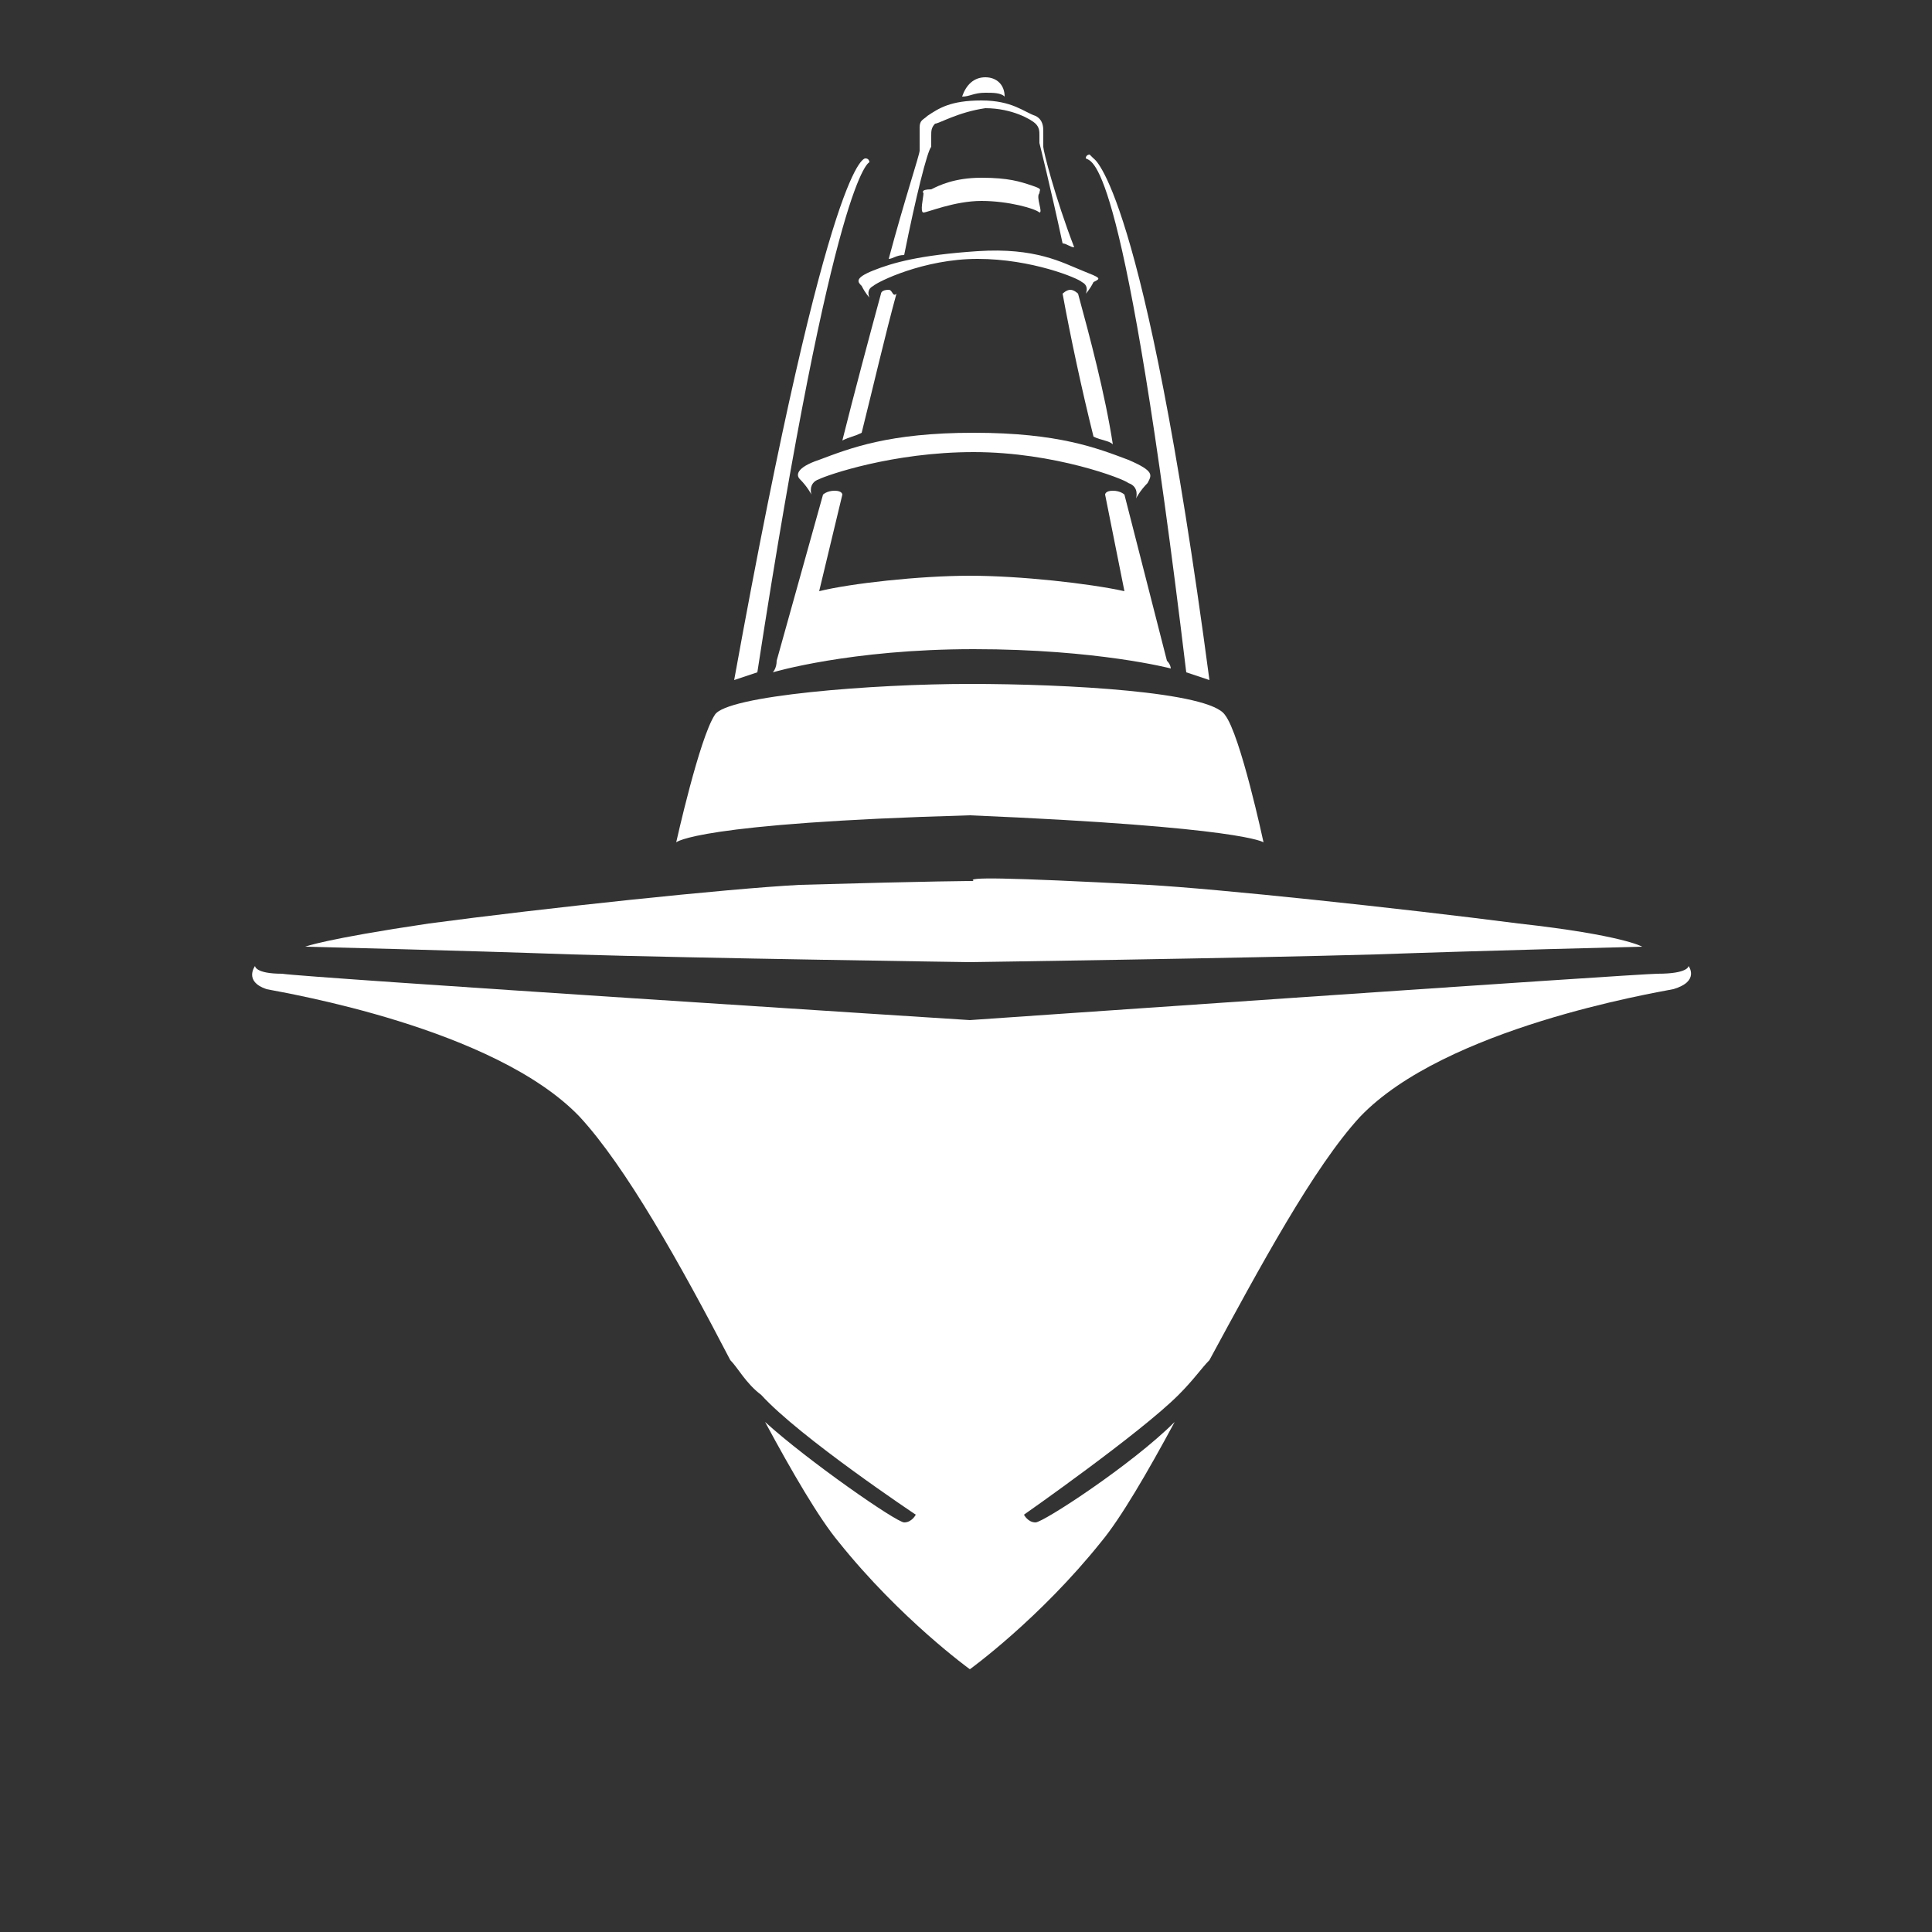
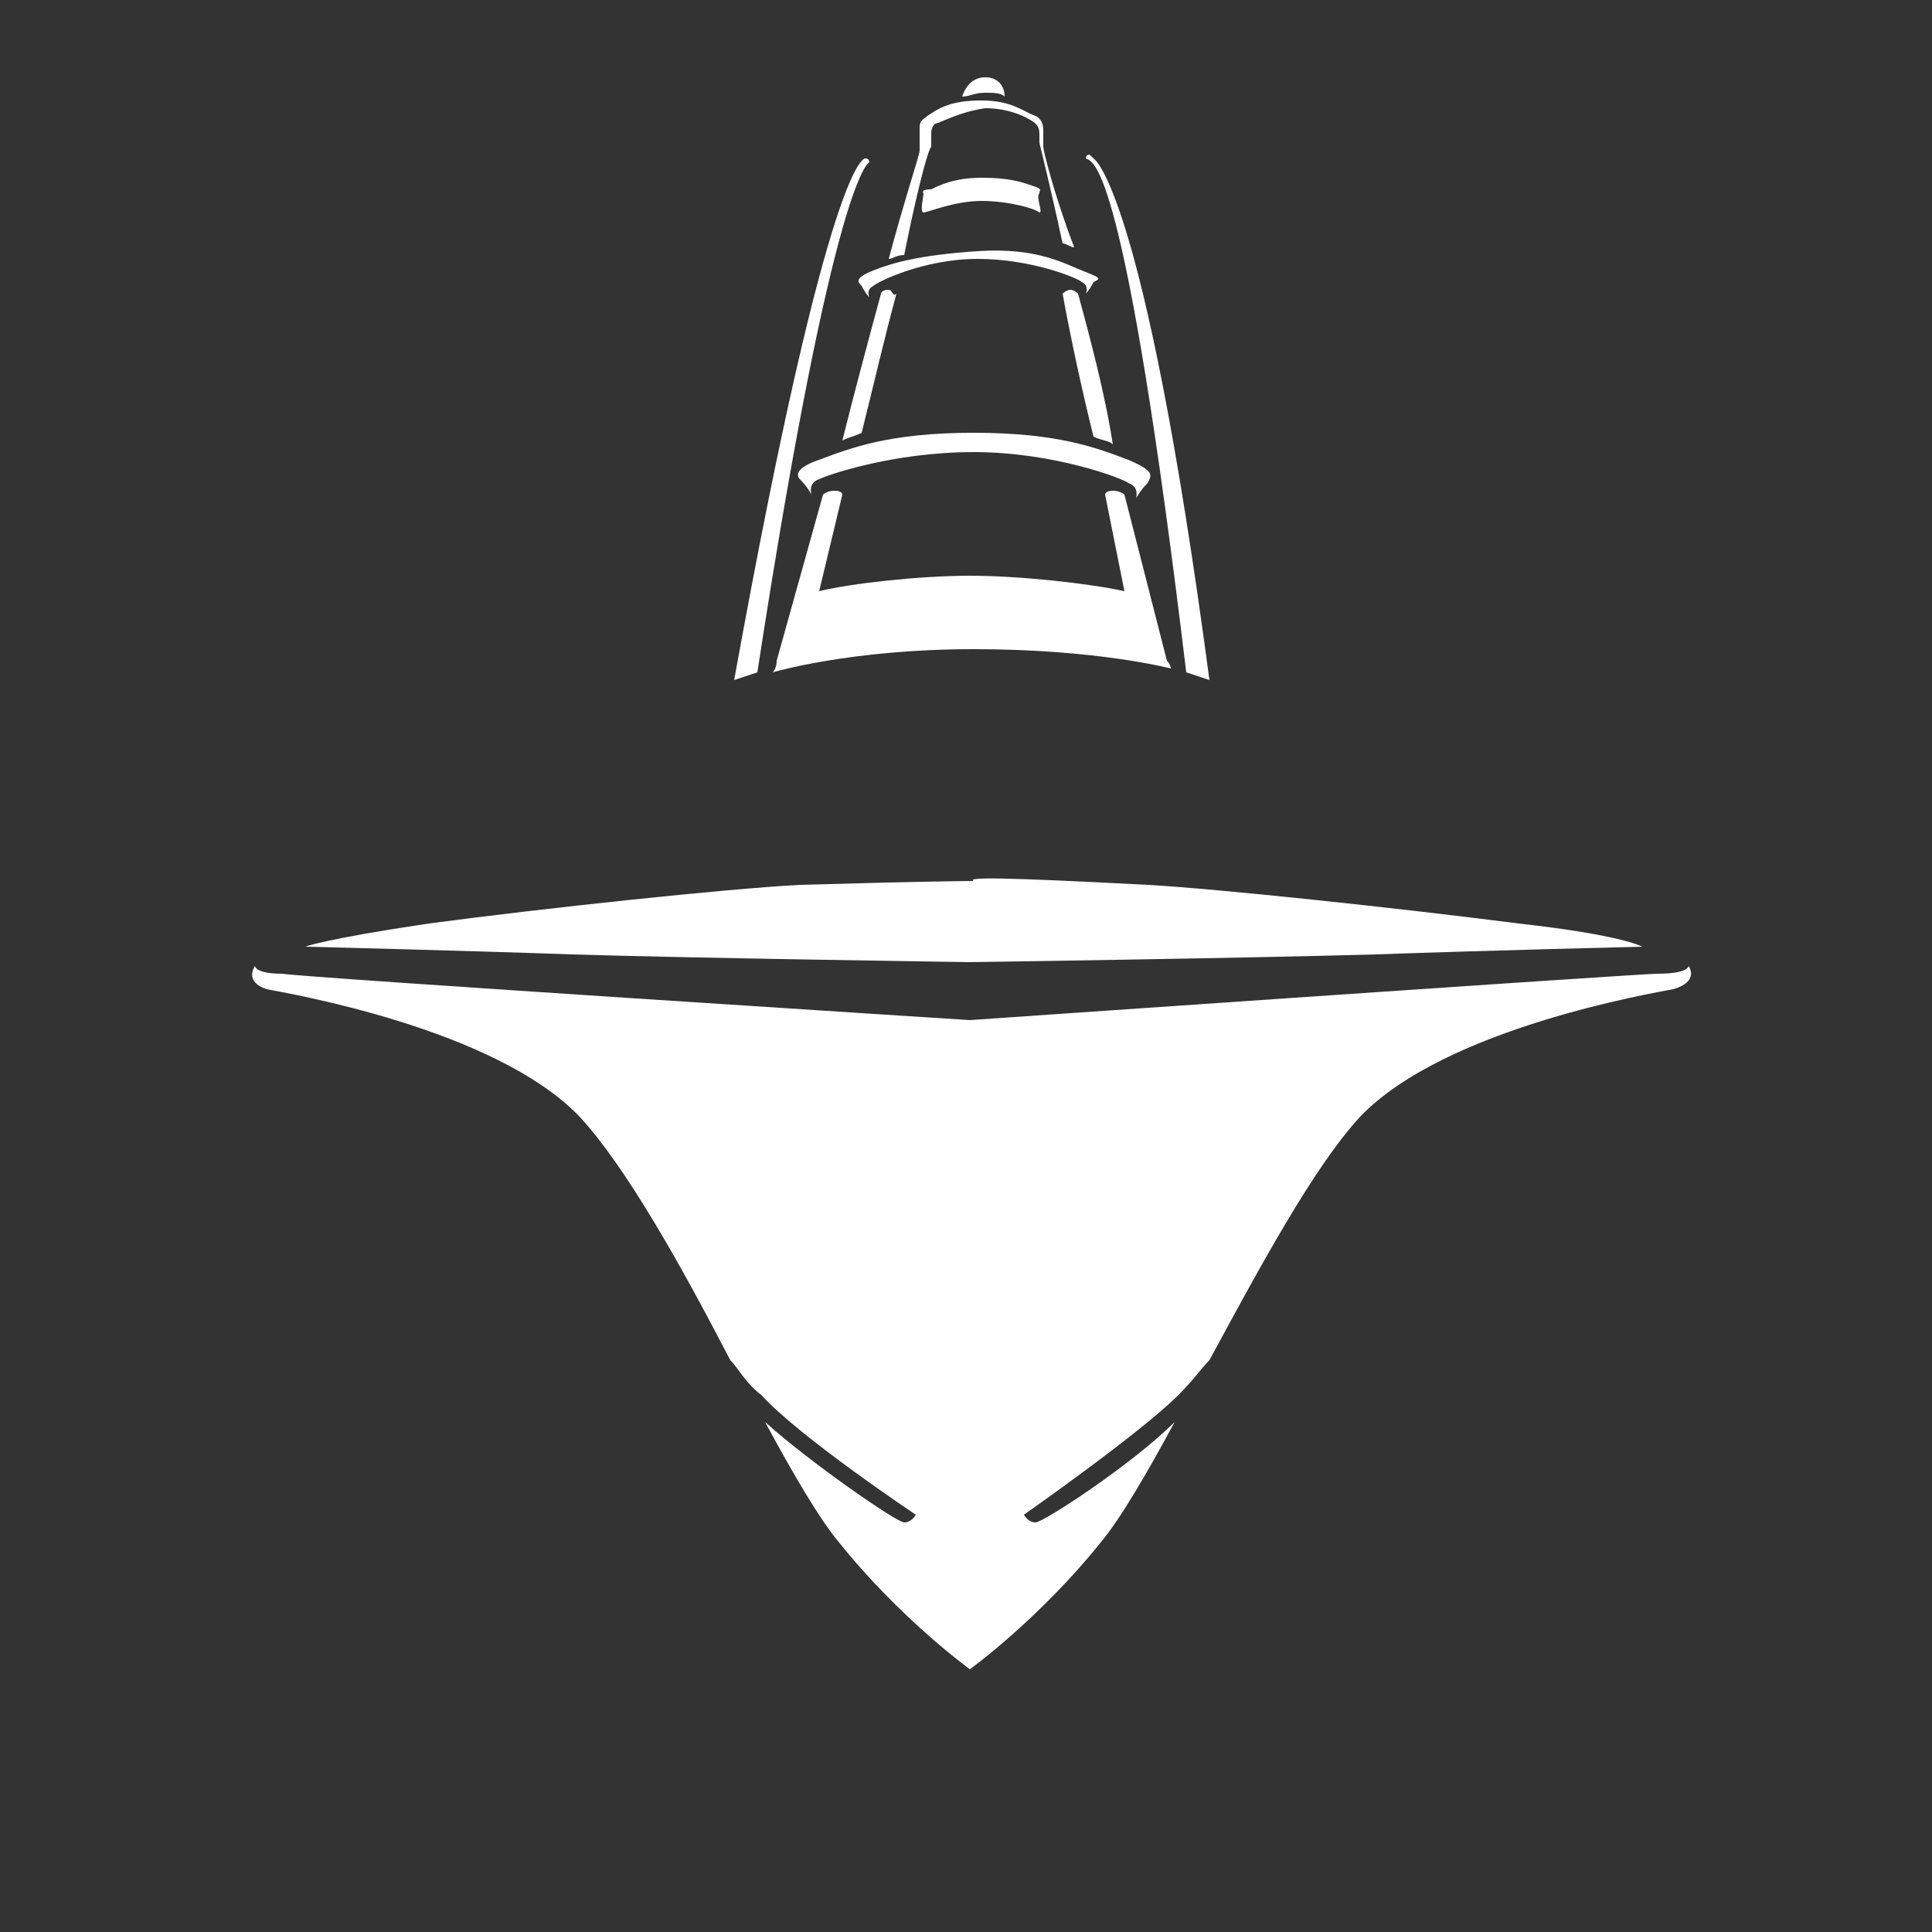
<svg xmlns="http://www.w3.org/2000/svg" xmlns:xlink="http://www.w3.org/1999/xlink" version="1.1" id="Layer_1" x="0px" y="0px" viewBox="0 0 50 50" style="enable-background:new 0 0 50 50;" xml:space="preserve">
  <rect x="0" y="0" width="50" height="50" fill="#333333" stroke="none" />
  <style type="text/css">
	.st0{display:none;clip-path:url(#SVGID_00000137127155467879673940000007236470868875899308_);fill:#FFFFFF;}
	.st1{display:none;clip-path:url(#SVGID_00000137127155467879673940000007236470868875899308_);}
	.st2{display:inline;fill:#FFFFFF;}
	.st3{clip-path:url(#SVGID_00000137127155467879673940000007236470868875899308_);}
	.st4{fill:#FFFFFF;}
</style>
  <g>
    <defs>
      <rect id="SVGID_1_" x="0" y="0" width="50" height="50" />
    </defs>
    <clipPath id="SVGID_00000023263859820513285510000012582411456797096083_">
      <use xlink:href="#SVGID_1_" style="overflow:visible;" />
    </clipPath>
    <path style="display:none;clip-path:url(#SVGID_00000023263859820513285510000012582411456797096083_);fill:#FFFFFF;" d="   M35.5,23.9c-0.3-0.3-0.4-2.2-1.1-2.4c-0.7,1.2,0.2,17.5-0.1,18.2c-0.2,1.6-9.5,3.5-18.2,1c-0.4-0.1-1.1-0.3-1.3-0.6   c0.4-1.4,0.9-14.5,0.2-17.9c-0.3,0.5-0.6,1.1-1,1.5c0,0-3.6,0.3-6.1-2.3c0,0,1.7-4.3,2.2-5.5c0.3-0.9,0.7-1.7,1.1-2.5   c0.9-1.4,2.1-2,3.7-2.4c4.3-1.1,4.8-2.1,6.1-2.6c0.4,0.6,2.1,1.1,3.2,1.2c2.5,0.2,4.6-1.2,4.7-1.2c0.4,0.3,1.1,0.8,1.5,1   c1.8,0.9,3.9,1,5.7,1.9c0,0,2.4,0.6,3.8,5.6l1.9,5C42,21.6,39.9,24.4,35.5,23.9z" />
    <g style="display:none;clip-path:url(#SVGID_00000023263859820513285510000012582411456797096083_);">
-       <path class="st2" d="M2.2,39c3.7-2.3,7.7-3.8,11.6-5.5c0.6-0.3,0.6-0.3,0.4-0.9c-0.8-2.1-1.6-4.3-2.4-6.4    c-0.2-0.5-0.5-0.9-0.9-1.2c-0.4-0.3-0.8-0.7-1.3-1c-0.4-0.3-0.7-0.6-0.8-1c-0.1-0.1-0.3-0.3-0.5-0.3c-0.6,0-1.2,0.1-1.9,0.1    c-0.2,0-0.3,0-0.5,0c-0.1-0.4,0-0.5,0.4-0.7c1.1-0.3,2.1-0.5,3.2-0.8c0.1,0,0.1,0,0.2-0.1C9.3,20.5,9,19.7,8.7,19    c-0.7-2-1.5-3.9-2.2-5.9c-0.1-0.3-0.2-0.7-0.3-1c-0.3-1,0.2-1.7,0.7-2.4C7,9.4,7.4,9.3,7.7,9.2C7.2,8,6.8,6.9,6.3,5.7    C6.5,5.4,6.7,5.4,7,5.4c0.4,0,0.8,0,1.2,0c0.2,0,0.3,0.1,0.4,0.3c1.8,4.2,3.7,8.3,5.5,12.5c0.2,0.5,0.4,0.9,0.6,1.4    c0,0.1,0.1,0.1,0.2,0.2c0,0,0.1-0.1,0.1-0.1C13,15,10.9,10.3,8.8,5.5c0.5,0.1,0.9,0.2,1.3,0.1c0.6,0,0.9,0.3,1.2,0.9    c1.8,4.1,3.6,8.2,5.4,12.3c0,0.1,0.1,0.3,0.3,0.2c-1.9-4.4-3.9-8.8-5.8-13.2c0.6,0,1.1,0,1.7,0c0.1,0,0.2,0.1,0.2,0.2    c1.2,2.6,2.3,5.2,3.5,7.8c0.7,1.5,1.3,3,2,4.6c0.3,0,0.2-0.2,0.1-0.3c-0.7-1.6-1.4-3.2-2.1-4.7c-1.1-2.4-2.1-4.8-3.2-7.3    c0-0.1-0.1-0.2-0.1-0.3c0.6-0.1,1.2-0.1,1.9-0.2c1.8,4.2,3.7,8.3,5.5,12.5c0,0,0.1,0,0.1,0c0-0.1,0-0.2,0-0.3    c-0.5-1.2-1-2.3-1.5-3.5c-1.2-2.8-2.5-5.7-3.7-8.5c0-0.1-0.1-0.2-0.1-0.3c0.6-0.3,1.3-0.3,1.9-0.2c0.1,0,0.2,0.1,0.2,0.2    c0.2,0.5,0.5,1,0.7,1.4c1.7,3.6,3.4,7.3,5.1,10.9c0.3,0.6,0.6,0.8,1.3,0.7c0.9-0.1,1.7-0.1,2.6-0.1c0.2,0,0.5-0.1,0.6-0.2    c0.5-0.4,1.1-0.4,1.7-0.4c1.4-0.2,2.9-0.3,4.3-0.4c2.2-0.2,4.4-0.4,6.6-0.6c1.7-0.1,3.4-0.2,5-0.4c0.4,0,0.8-0.1,1.3-0.1    c0.1,0,0.2,0,0.2,0.1c0,0,0,0.2-0.1,0.2c-0.4,0.8-1.2,1-1.9,1.2c-1,0.2-2,0.4-3.1,0.5c-0.1,0-0.1,0-0.2,0.1    c0.2,0.6,0.3,1.1,0.5,1.7c1.7,5.4,3.5,10.8,5.6,16.1c0.1,0.2,0.2,0.5,0,0.7c-0.2,0.3-0.5,0.4-0.9,0.3c-0.1,0-0.3-0.1-0.4-0.1    c-0.2-0.1-0.5-0.2-0.7-0.2c-0.5-0.1-0.8-0.4-1-0.9c-0.6-1.5-1.2-3-1.9-4.5c-0.3-0.7-0.6-1.3-0.9-2c-0.6,0.3-1.1,0.6-1.6,0.8    c-2,1-4,1.9-6,2.9c-0.5,0.3-0.6,0.3-0.3,0.8c1.2,3.1,2.4,6.2,3.6,9.3c0.1,0.1,0.1,0.3,0.1,0.4c0,0.1,0,0.2,0,0.3    c-0.4,0.6-1.3,0.7-1.8,0.2c-0.2-0.2-0.4-0.4-0.8-0.4c-0.3,0-0.4-0.3-0.5-0.5c-0.5-1.1-1-2.2-1.4-3.3c-0.8-1.9-1.6-3.8-2.5-5.7    c-0.3-0.7-0.5-0.8-1.2-0.6c-2.9,0.5-5.8,1-8.6,1.6c-1.7,0.3-3.5,0.6-5.2,1.1c-3.1,0.9-6.2,1.8-9.3,2.8c-1,0.3-2,0.2-3,0    C3,39.2,2.6,39.1,2.2,39C2.2,39,2.2,39,2.2,39z M39.3,23.9c-0.6-1.6-1.3-3.1-1.9-4.6c-0.2-0.4-0.4-0.5-0.8-0.5    c-1.4,0.1-2.8,0.2-4.3,0.3c-0.5,0-1.1,0.1-1.6,0.1c0.4,0.1,0.7,0.1,1.1,0.1c1,0,1.9-0.1,2.9-0.1c0.3,0,0.7,0.1,1.1,0.1    c-0.5,0.8-1.1,1.3-1.9,1.6c-0.8,0.3-1.7,0.4-2.5,0.6c-0.6,0.1-1.2,0.2-1.8,0.3c0,0.1,0.1,0.2,0.1,0.3c0.5,1.3,1,2.7,1.5,4    c0.2,0.4,0.3,0.5,0.7,0.3c1.3-0.5,2.7-0.9,4-1.4C37,24.7,38.2,24.3,39.3,23.9z" />
-     </g>
+       </g>
    <g style="display:none;clip-path:url(#SVGID_00000023263859820513285510000012582411456797096083_);">
      <path class="st2" d="M5.7,36L5.7,36C5.8,36,5.7,36,5.7,36C5.7,36,5.7,36,5.7,36" />
      <path class="st2" d="M38.4,16.5C38.4,16.5,38.4,16.5,38.4,16.5C38.4,16.5,38.4,16.5,38.4,16.5C38.4,16.5,38.4,16.5,38.4,16.5" />
      <path class="st2" d="M0.1,34.9L0.1,34.9C0.1,34.9,0,34.9,0.1,34.9" />
      <path class="st2" d="M48.7,20.8c0.1-0.1,0.2-0.1,0.4-0.1C49,20.9,48.8,20.9,48.7,20.8 M48.3,20.4c-0.4,0.1-0.6,0.4-0.5,0.7    c0,2.2-0.6,4.4-0.9,6.5c0.1-0.1,0.1,0.1,0.1,0.2c0,0,0,0-0.1,0.1c-0.1-0.1-0.1-0.1-0.1-0.2c0,0.1,0,0.3-0.1,0.3l-0.1,0.6    c0,0,0,0,0,0c-0.1,0.3-0.1,0.7-0.2,1c-0.1,0.3-0.1,0.6-0.2,0.8c-0.5-0.1-0.9,0.2-1.4,0c-0.1-0.4,0-0.9,0-1.3c0,0.1,0-0.5,0-0.9    c0,0,0,0,0,0c-0.1-2.5,0-4.9-0.1-7.3c1.2-0.2,2.4-0.4,3.6-0.6C48.4,20.4,48.4,20.4,48.3,20.4 M48,20.9c0.1-0.1,0.2-0.1,0.4-0.1    C48.3,20.9,48.2,20.9,48,20.9 M48.3,22.6c-0.4,1.7-0.5,3.8-1.1,5.3c0.4-1.9,0.7-3.7,1.1-5.6c0,0,0,0,0,0    C48.3,22.4,48.3,22.5,48.3,22.6 M47.9,26.5C47.9,26.5,47.9,26.5,47.9,26.5C47.9,26.5,47.9,26.5,47.9,26.5    C47.9,26.5,47.9,26.5,47.9,26.5 M47.8,27C47.8,26.9,47.8,26.9,47.8,27C47.8,26.9,47.8,26.9,47.8,27 M47.6,27.7    C47.6,27.7,47.6,27.7,47.6,27.7C47.6,27.6,47.6,27.6,47.6,27.7C47.7,27.6,47.7,27.7,47.6,27.7 M47.2,27.1    C47.2,27.1,47.2,27.1,47.2,27.1C47.3,27.1,47.2,27.1,47.2,27.1 M47.1,29.1c0-0.2,0-0.4,0.1-0.5C47.2,28.8,47.1,28.9,47.1,29.1     M47.1,27.4c0.1,0.1,0,0.2-0.1,0.2C47,27.5,47.1,27.4,47.1,27.4 M47,27.2C47,27.3,47,27.3,47,27.2C47,27.3,47,27.3,47,27.2    C47,27.3,47,27.3,47,27.2C47,27.2,47,27.2,47,27.2 M47,27.1c0-0.1,0-0.1,0.1-0.2C47.1,27,47.1,27.1,47,27.1 M47.1,26.7    c0,0,0.1,0,0.1,0C47.2,26.9,47,26.7,47.1,26.7 M47.2,26.4c0.1,0.1,0.1,0.2-0.1,0.2C47.1,26.5,47.1,26.4,47.2,26.4 M47.4,25.3    c0.1,0.1,0,0.3,0,0.5c0,0.1-0.1,0.3-0.1,0.4c0,0.1,0,0.1-0.2,0.2C47.2,25.9,47.2,25.5,47.4,25.3 M47.5,24.5    c0.1-0.1-0.1-0.4,0.1-0.5c0,0,0,0-0.1-0.1c0.1-0.1,0-0.3,0.1-0.4c0.1-0.1,0.1-0.2,0.1-0.3c0.1-0.2-0.1-0.4,0.1-0.6    c0-0.1,0-0.1-0.1-0.1c0.3-0.2,0.1-0.6,0.4-0.9c-0.2,0.9-0.3,1.7-0.4,2.6c0,0,0,0.1,0,0.1c-0.1,0,0,0.1-0.1,0.1    c-0.1,0.1-0.1,0.1-0.1,0.2c0,0,0.1,0,0.1,0c0,0.1,0,0.3-0.1,0.4c-0.1,0-0.1,0.1-0.2,0.1c-0.1-0.1,0-0.4,0.1-0.5    C47.5,24.6,47.4,24.5,47.5,24.5 M47,29.7c-0.1,0.3-0.1,0.7-0.3,0.9c0,0,0,0,0,0c0.1-0.4,0.2-0.8,0.3-1.2C47,29.6,47,29.6,47,29.7     M46.8,37.2c0.1,0.2,0.1,0.2,0,0.4c-0.1,0.1-0.1,0.3,0.1,0.2c0.1,0.2,0,0.3-0.1,0.4c-0.1-0.1-0.3-0.1-0.4-0.2    c0-0.2,0.2-0.3,0.3-0.4c-0.1-0.1-0.4-0.1-0.3-0.4c0.3-0.4-0.5-0.2-0.1-0.7c-0.1-0.1-0.1-0.1-0.2-0.1c0-0.1,0-0.1,0-0.2    c0.1,0,0.2,0,0.3,0c0,0,0.1,0.1,0.1,0.2c-0.1,0.1-0.1,0.1-0.2,0.2c0.1,0.1,0.5,0,0.4,0.3c-0.1,0.1-0.2,0.2-0.1,0.3    C46.7,37.3,46.7,37.2,46.8,37.2 M46.8,38.8c-0.2,0.1-0.5-0.7,0.2-0.4C47,38.6,46.9,38.7,46.8,38.8 M46.7,39.3    c-0.3,0.1-0.2-0.6,0-0.2c0,0,0.1,0,0.1,0C46.9,39.1,46.8,39.2,46.7,39.3 M46.3,38.6C46.4,38.6,46.4,38.6,46.3,38.6    C46.4,38.7,46.4,38.7,46.3,38.6 M46.3,39.6c0,0,0.1,0,0.1,0H46.3z M39.9,36.8c-0.4,0.3-2.5-3.5-2.5-3.5l3.3-0.1    C40.6,33.3,40.4,36.1,39.9,36.8 M38.9,38.9c-1,0.2-2.8-1.1-3.5-1.6C34,36,34.5,36.4,32.8,34l-0.1-0.6l3,0c0.6,0.8,2.5,3.7,3.6,5    C39.1,38.7,39,38.9,38.9,38.9 M33.8,27.6c0.1,0.3,0.6,1.2,0.3,1.4c0.2,0.8,0.5,1.5,0.7,2.2c-2,0.3-1.7-0.4-2.2,1.2    C33,30.8,33.4,29.2,33.8,27.6 M33.3,29.5c-0.1-0.1,0-0.2,0-0.4C33.3,29.2,33.3,29.3,33.3,29.5 M33.6,28.1    c-0.1,0.3-0.1,0.6-0.2,0.8C33.4,28.6,33.5,28.3,33.6,28.1C33.6,28,33.6,28,33.6,28.1C33.6,28,33.6,28.1,33.6,28.1 M32.6,31.4    c0.1-1.2,0.6-2.5,0.9-3.7c-0.1-0.1,0-0.2,0-0.3c0.1-0.4,0.2-0.8,0.3-1.2c0.3-1-0.3-2-0.5-3c0.1,0,0.1-0.1,0.1-0.2    c-0.4-1.9-0.9-3.9-1.2-5.8c0.3,1.5,0.6,3,1,4.4c0.2,0.3,0.3,0.6,0.4,1c-0.3-0.1-0.2-0.6-0.4-0.8c0,0,0,0,0,0    c0.1,1.3,0.6,2.5,0.8,3.7c-0.1,0.8-0.1,1.6-0.3,2.4c0.1-0.1,0.1,0.1,0,0c0,0.1,0,0.2,0,0.2l0,0C33.2,29.2,32.9,30.3,32.6,31.4     M33.4,24.6C33.4,24.6,33.4,24.6,33.4,24.6C33.4,24.6,33.4,24.6,33.4,24.6C33.4,24.6,33.5,24.6,33.4,24.6 M33.4,27.2    c-0.1,0.8-0.3,1.5-0.5,2.2c0,0,0,0,0,0C33,28.7,33.1,27.8,33.4,27.2 M33.4,27.1c0-0.2,0.1-0.4,0.1-0.6    C33.6,26.6,33.6,27.1,33.4,27.1 M32.7,21.2C32.7,21.2,32.7,21.2,32.7,21.2c0.2,0.2,0.2,0.5,0.1,0.6C32.8,21.6,32.7,21.4,32.7,21.2     M32.4,22.9C32.4,22.9,32.4,22.9,32.4,22.9C32.5,22.9,32.5,22.9,32.4,22.9C32.5,23,32.5,23,32.4,22.9 M32.4,31    c0,0.1-0.1,0.2-0.1,0.3c-0.1,0-0.1,0-0.1,0.1c-0.3-0.2-0.3-0.7-0.5-1c-0.3-0.5-0.6-1.1-0.8-1.7c0.1-1,0.5-2.1,0.7-3.1    c0.1-0.5,0.4-0.9,0.3-1.4h-0.2c0,0,0,0,0,0c0,0,0.1,0,0.1-0.1c0-0.1,0.1-0.1,0.1-0.2c-0.5-0.3,0.7-0.4,0.8-0.4    c0.2,0.8,0.4,1.5,0.6,2.3c0,0,0,0,0,0c0.1-0.2,0-0.5,0-0.7C33.6,27,32.8,29,32.4,31 M31.5,30.9c-0.1-0.3-0.3-0.7-0.4-1    c0.3,0.2,0.4,0.6,0.6,0.9C31.6,30.9,31.6,30.9,31.5,30.9 M29.9,38.4c-0.5,0.8-1.5,2.1-2.5,1.6c0-0.2,0.1-0.2,0.2-0.2l0-0.1l0,0    c0,0,0,0,0,0c0.1,0,0.1,0,0.1-0.1c0-0.1,0-0.2,0.1-0.3c0,0,0,0.1,0,0.1l0,0c0.2-0.3,0.6-1,1.1-2.5c1.4-3.7,1.1-2.5,1.4-4    C31.6,35.5,31.8,34.4,29.9,38.4 M27,35.9c0.2,0,0.2,0,0.4,0.1c0,0-0.1,0-0.1,0.1c0.1,0.1,0.3,0,0.3,0.1c0,0-0.1,0.1-0.1,0.1    C27.3,36.2,27.2,36,27,35.9 M26.8,35.7c0.1,0,0.2,0,0.3,0.1C26.9,35.8,26.9,35.8,26.8,35.7 M26.8,39.7    C26.8,39.6,26.8,39.6,26.8,39.7L26.8,39.7z M26.9,40.8C26.9,40.8,26.9,40.8,26.9,40.8C26.9,40.8,26.9,40.8,26.9,40.8    C26.9,40.7,26.9,40.8,26.9,40.8C26.9,40.8,26.9,40.8,26.9,40.8 M26.7,39.8c0,0-0.1,0-0.1-0.1C26.7,39.7,26.7,39.8,26.7,39.8    C26.8,39.8,26.8,39.8,26.7,39.8 M25.1,25L25.1,25C25.1,25,25.1,25,25.1,25 M26.6,26.1c0,1.5,0,3-0.1,4.4h0c0-0.1,0-0.1,0-0.2    c0,0.1,0,0.1,0,0.2c-0.2-0.1-0.6,0.1-0.6-0.2c-0.2-0.1-0.4,0-0.5,0c-0.2-1-0.1-2.1-0.3-3.1c-0.1-0.7,0.4-1.4,0.4-2.1    c0.1-0.2,0-0.4-0.2-0.4c-0.2-0.1,0.3-0.8-0.5-0.8c-0.1-0.1-0.1-0.3,0-0.4c0.4-0.1,0.7-0.5,1-0.6c0.1,0,0.1,0.1,0.1,0.2    c0.1-0.1,0-0.2,0.1-0.3c0.8,0,0.4,0.3,0.6,0.8C26.7,21.1,26.6,25.7,26.6,26.1 M26.5,40.8C26.5,40.8,26.5,40.8,26.5,40.8    C26.5,40.8,26.5,40.8,26.5,40.8C26.5,40.8,26.5,40.8,26.5,40.8 M26.3,40.9c-0.1,0,0-0.1,0-0.2C26.3,40.8,26.3,40.8,26.3,40.9     M25.4,31.7c0,0.1,0,0.1,0,0.2C25.3,31.8,25.2,31.8,25.4,31.7C25.3,31.7,25.4,31.7,25.4,31.7 M25.3,30.5    C25.2,30.5,25.3,30.4,25.3,30.5C25.3,30.4,25.3,30.4,25.3,30.5C25.3,30.5,25.3,30.5,25.3,30.5 M25.8,38.7    c-0.1,0.2-0.3,0.2-0.4,0.4c0,0.3,0.3,0,0.4-0.1c0.1,0.9-0.8,0.4-1.4,0.4c0-0.2,0.4-0.3,0.6-0.4c0.1,0,0.1-0.1,0.1-0.1    C25,38.7,24.7,39,24.5,39c-0.1-0.1,0-0.3,0-0.4c0.2-0.1,0.4-0.2,0.6-0.4c-0.1-0.3-0.2,0-0.4,0c0,0,0,0-0.1,0.1    c-0.1,0.1-0.2,0-0.2-0.1c-0.1-0.4,0.3-0.3,0.5-0.6c0,0,0.1-0.1,0-0.1c-0.1-0.2-0.3,0.1-0.5,0.1c-0.2,0.1-0.2-0.2-0.2-0.3    c0-0.2,0.4-0.3,0.5-0.5c-0.2-0.2-0.4,0.1-0.6,0.1c-0.2-0.5,0.1-0.4,0.4-0.8c-0.2-0.2-0.3,0.1-0.5,0.1c-0.1,0.1-0.2-0.2-0.2-0.3    c0-0.2,0.3-0.2,0.4-0.4c-0.3-0.2-0.5,0.4-0.7-0.1c0.1-0.1,0.3-0.2,0.4-0.3c-0.3-0.2-0.5,0.4-0.8-0.1c0.1-0.1,0.2-0.2,0.3-0.2    c-0.3-0.1-0.3,0.3-0.7,0c0.5-0.4,1.3,0,1.8,0.4c-0.1,0-0.1,0.1-0.2,0.1c0,0,0.1,0.1,0.1,0c0.2-0.1,0.3,0.1,0.4,0.2    c-0.1,0.1-0.1,0.1-0.2,0.2c0.3,0.2,0.3-0.2,0.6,0.3c-0.1,0.1-0.2,0.1-0.3,0.2c0.1,0.2,0.2,0.1,0.4,0c0.1,0,0.1,0.1,0.2,0.1    c0.2,0.3-0.1,0.3-0.3,0.5c0.1,0.2,0.2,0,0.4,0c0.2,0.3,0.1,0.5-0.2,0.6c0,0-0.1,0.1,0,0.1c0.1,0.2,0.3-0.1,0.4-0.1    c0.2,0.4-0.1,0.5-0.3,0.7c-0.2,0.4,0.3,0,0.4,0C25.9,38.5,25.8,38.6,25.8,38.7 M24.6,39.6c0.1-0.1,0.2,0,0.2,0    C24.8,39.7,24.7,39.7,24.6,39.6 M25.4,40.3c-0.1,0.1-0.3,0.2-0.4,0.3c0.2,0.2,0.3-0.1,0.5-0.2c-0.1,0.2-0.1,0.3-0.1,0.4    c-0.2,0.1-0.4,0.2-0.6,0.3c-0.1-0.2-0.4-0.1-0.3-0.3c0-0.1,0.1-0.3,0.2-0.3c0.1,0,0.1,0,0.1-0.1c-0.1-0.2-0.2,0-0.3-0.2    c0.1-0.2,0.6-0.3,0.5-0.6c0.2,0,0.4,0,0.5,0c-0.1,0.1-0.2,0.1-0.3,0.3c0,0,0.1,0,0.1,0.1c0.1-0.1,0.2-0.1,0.4-0.2    C25.7,40,25.6,40.2,25.4,40.3 M25.2,41.3c0-0.1,0-0.1,0.1-0.2C25.2,41.1,25.2,41.2,25.2,41.3 M24.6,41.6c0-0.1,0.1-0.2,0-0.4    c0.2,0,0.3,0.1,0.5,0C25,41.5,24.8,41.6,24.6,41.6 M24.5,41.8C24.5,41.8,24.5,41.8,24.5,41.8C24.5,41.8,24.5,41.8,24.5,41.8    C24.5,41.8,24.5,41.8,24.5,41.8 M23.2,38.9L23.2,38.9C23.2,38.8,23.2,38.8,23.2,38.9L23.2,38.9L23.2,38.9z M22.1,36.9    C22.1,36.8,22.1,36.8,22.1,36.9C22.2,36.9,22.1,36.9,22.1,36.9C22.1,36.9,22.1,36.9,22.1,36.9 M23,38.2c-0.5,0.5-0.3-0.2-0.6-0.1    c-0.2,0.1-0.4,0.2-0.6,0.2c-0.1-0.1-0.2-0.4,0-0.4c0.3,0,0.4-0.2,0.6-0.5c0,0,0.1,0.1,0.1,0c-0.2-0.3-0.2-0.1-0.4,0    c-0.1,0-0.2,0.1-0.3,0.1c-0.1,0-0.1,0-0.1,0.1c-0.1-0.2-0.2-0.4,0-0.5c0.2,0,0.3-0.1,0.4-0.2c0,0,0.1,0,0.1,0l0,0    c0.1,0,0.2,0.1,0.2-0.1c-0.1-0.1-0.2-0.3-0.4-0.2c-0.1,0.1-0.1,0.1-0.1,0.2c-0.1-0.1-0.2-0.1-0.3,0c-0.2-0.1-0.2-0.5,0.1-0.3    c0.1-0.3,0.5-0.7-0.1-0.4c-0.2-0.3-0.1-0.4,0-0.6c-0.2-0.2-0.3,0.1-0.5,0c-0.1,0-0.2,0-0.3-0.1c0.2-0.1,0.3-0.2,0.4-0.3    c-0.1-0.1-0.1-0.1-0.3,0c-0.1,0-0.2-0.1-0.3-0.2c0.1-0.1,0.1-0.1,0.2-0.2c-0.1,0-0.1,0-0.2-0.1c0-0.2,0.9,0.1,0.8,0.2    c0.2,0,0.3,0.1,0.5,0.2c-0.1,0.1-0.1,0.1-0.2,0.2c0.2,0.1,0.5-0.1,0.6,0.3c-0.1,0-0.2,0.1-0.3,0.1c0.2,0.4,0.4-0.2,0.6,0.4    c-0.2,0.1-0.5,0.4-0.1,0.3c0.1,0,0.1-0.1,0.2-0.1c0,0.1,0.1,0.2,0.1,0.3c-0.1,0.1-0.3,0.2-0.4,0.3c0.1,0.3,0.3,0.1,0.5,0    c0,0.1,0.1,0.3,0.1,0.4c-0.2,0-0.3,0.2-0.4,0.4c0.1,0.3,0.3,0,0.5-0.1c0,0.1,0,0.3,0,0.4C23.1,38.1,23,38.2,23,38.2 M22.9,39    c-0.2,0.2-0.2,0.4-0.6,0.3c0.1-0.2,0.3-0.5-0.1-0.3c0,0.1,0.1,0.2,0,0.3c-0.1,0-0.1,0-0.1,0c0,0-0.1,0.1-0.1,0.1    c0-0.2,0-0.3,0.1-0.5c-0.2,0-0.2,0-0.3,0.2c0-0.1-0.1-0.5,0.2-0.4c0.2,0.1,0.4-0.4,0.5-0.2c0.1,0.1,0.1,0.1,0.3,0.1    c0.1,0.1,0.2,0.1,0.3,0C23,38.9,23,38.9,22.9,39 M22.7,39.9c-0.1,0.1-0.3,0-0.2-0.2c0.1-0.2,0-0.2-0.2-0.1c0-0.1,0-0.2,0-0.2    c0.2,0,0.4,0.1,0.6,0c0,0.1,0.1,0.1,0.1,0.2C22.9,39.8,22.8,39.8,22.7,39.9 M22.9,40.3c-0.1,0.1-0.3,0.1-0.3,0.3    c-0.1,0.1-0.2,0.1-0.2-0.1c0.1-0.1,0-0.2,0.1-0.3c0.2,0.1,0.4,0,0.6-0.1C23,40.2,23,40.2,22.9,40.3 M22.7,41c0-0.1,0-0.1,0.1-0.2    C22.7,40.9,22.7,40.9,22.7,41 M22.2,41.2c0-0.1,0.1-0.2,0.1-0.3c0.1,0,0.2,0,0.2,0C22.6,41.1,22.5,41.2,22.2,41.2 M22.4,41.6    c0-0.1,0-0.1,0-0.1C22.4,41.5,22.4,41.5,22.4,41.6 M22.1,41.6c0-0.2,0.2-0.1,0.3-0.1C22.3,41.6,22.2,41.6,22.1,41.6 M21.6,39.9    c0-0.1,0-0.4,0.1-0.4C21.7,39.7,21.7,39.8,21.6,39.9 M21.5,40.4c0.1,0,0.1,0,0.1,0.1C21.6,40.4,21.6,40.4,21.5,40.4 M21.3,36.3    c0-0.1,0-0.2-0.1-0.4C21.4,36,21.4,36.1,21.3,36.3 M20.9,42.3L20.9,42.3C20.9,42.3,20.9,42.3,20.9,42.3    C20.9,42.3,20.9,42.3,20.9,42.3C20.9,42.3,20.9,42.3,20.9,42.3 M22.1,34.8v-0.5C22.1,34.4,22.1,34.5,22.1,34.8 M22.7,34.6    c0,0-0.1,0-0.1,0.1C22.6,34.6,22.6,34.6,22.7,34.6 M24,32.9c-0.1,0-0.2,0-0.3,0C23.9,32.7,23.9,32.7,24,32.9 M23.7,29.3    c0,0,0,0.1,0,0.1c-0.1,0.1,0,0.3-0.1,0.3c0,0,0,0,0,0c0.1-0.5,0.2-0.9,0.3-1.4C23.9,28.6,23.6,28.9,23.7,29.3 M23.7,23.1    c0,0.1,0,0.1,0,0.2C23.6,23.3,23.5,23.1,23.7,23.1 M23.8,24.2c-0.1,0.1-0.2,0-0.3,0c0.1-0.1,0.1,0,0.2,0    C23.6,24.2,23.7,24.2,23.8,24.2 M24.2,26.2C24.3,26.2,24.3,26.2,24.2,26.2C24.3,26.3,24.3,26.3,24.2,26.2    C24.3,26.3,24.3,26.3,24.2,26.2C24.3,26.3,24.3,26.3,24.2,26.2 M24.3,26.4C24.3,26.4,24.3,26.4,24.3,26.4    C24.3,26.5,24.3,26.5,24.3,26.4C24.2,26.4,24.3,26.4,24.3,26.4 M24.8,26.2c0.1-0.1,0.1-0.1,0.3,0c0,0.2-0.1,0.4-0.1,0.6    c-0.1,0-0.1,0-0.2,0C24.7,26.6,24.7,26.4,24.8,26.2 M26.4,22.6c-0.1,0-0.3,0-0.4,0c0-0.1,0.1-0.2,0.4-0.3    C26.5,22.4,26.5,22.5,26.4,22.6 M26.7,17.4c0,0.1-0.1,0.2-0.2,0.1C26.6,17.5,26.6,17.5,26.7,17.4 M22.3,30.5    c0-0.1,0.1-0.2,0.2-0.1C22.5,30.5,22.5,30.5,22.3,30.5 M21.9,30.1c0,0,0.1,0,0.1,0C22,30.2,22,30.2,21.9,30.1 M21.9,30.3    C21.9,30.3,21.9,30.3,21.9,30.3c0,0.1,0,0.1,0,0.2C21.9,30.4,21.9,30.3,21.9,30.3 M21.8,30.1c-0.1,0-0.1,0-0.2,0    C21.7,30,21.7,30,21.8,30.1 M21.5,29.9c0.1,0,0.2-0.1,0.4,0C21.7,30,21.6,29.9,21.5,29.9 M21,30.5c0.3,0.1,0.1,0.5,0.1,0.6    C20.9,31.1,21,30.7,21,30.5 M20.4,34.1c-0.3-0.2-0.5,0-0.8,0.1c0,0.1-0.1,0.2-0.1,0.3c0,0,0-0.1,0-0.1c0,0.1,0,0.3,0.1,0.4    c-0.4,0.3-0.1-0.9-0.2-1.1c0-0.3,0.3-0.4,0.5-0.6c0.1-0.2,0.9-0.2,1.1,0c0.1,0.2,0.4,0.5,0.1,0.7c0.4-0.2,0-0.7-0.1-1    c0.1-0.1,0-0.2,0-0.3c0,0,0,0,0.1,0c0-0.2,0.1-0.4,0.2-0.5c0,0-0.1,0-0.1,0c0,0.1,0,0.1-0.1,0.2v-0.8c0.1,0,0,0.1,0.1,0.2    c0,0,0-0.1,0.1-0.1c0,0.1,0,0.2,0,0.3c0-0.1,0-0.2,0-0.3c0.7,0,1.4,0.1,2.1,0.1c0,0,0,0,0,0c-0.4-0.2-2.1,0.1-2-0.3    c0-0.1-0.1-0.4,0.1-0.4c0.2,0.1,0.3-0.1,0.5-0.1c0.2,0.1,0.4,0,0.7,0c0.4-0.1,0.2-0.6-0.2-0.4c-0.1-0.1-0.1-0.1-0.1-0.3    c-0.1,0-0.1,0.2-0.3,0.1c-0.5-0.9-1.2,1-0.9-1.6c0,0-0.1,0-0.2,0c0.2-0.1,0-0.3,0.1-0.4c0.1-5.3,0-10.8,0.3-16.1v1.8    c0.1,0,0.1,0,0.2,0.1c0,0,0-0.1,0.1-0.1v-0.1h1.8c0-0.1,0-0.3,0.1-0.4c0-0.4,0.8-0.4,1.1-0.6c0.9-0.6,2.2-0.8,3.2-1.3    c0,0.1,0,0.1,0,0.3c0,0,0-0.1-0.1-0.1c-0.1,0.1,0,0.2-0.1,0.2c0-0.1,0-0.1,0-0.2c0,0,0,0,0,0c0,0.5-0.3,1,0.1,1.4    c0.2,0.2,0.5,0,0.7,0.2c0.1,0.2,0.5,0.4,0.4,0.6c-0.3,0.4-0.6,0.8-1,1.1c-0.5,0.4-1.2,0.8-1,1.6c0,0.1,0,0.2,0.1,0.2    c0.1,0.4-0.2,0.5-0.4,0.7c-0.1,0.3,0,0.7,0.2,0.9c0.1,0.4,0.2,0.8,0.3,1.2c-0.5,0.2-0.4-0.2-0.7-0.1c0,0.2-0.4,0.4-0.6,0.2    c-0.1-0.1-0.2-0.1-0.2,0c-0.1,0.2-0.3,0.1-0.5,0.2c0.1,0.1,0.2,0.1,0.1,0.2c-0.2-0.1-0.3-0.1-0.3-0.3c-0.2,0-0.2,0-0.4,0.2    c0-0.1-0.1-0.1-0.1-0.2c-0.1,0-0.2,0.1-0.2,0.3c-0.2,0-0.4,0-0.6,0c0,0,0-0.1,0-0.1c0,1.4,0,3.5,0,4.9l0,0h0.5    c0.1,0.9,0.2,1.9,0.1,2.8c0-0.1,0.1-0.4,0.3-0.2c0.1,0.1,0,0.1-0.1,0.1c0.1,0.2-0.1,0.4-0.3,0.5v0c0.1,0.1,0.1,0.1,0.2,0    c0,0.1,0,0.1-0.1,0.4c-0.1,0-0.1,0-0.2,0c0-0.1,0-0.1,0-0.2c-0.2,0.8-0.4,1.5-0.6,2.3c0.1-0.1,0.1-0.3,0.2-0.4    c0.1,0,0.1,0.1,0,0.1c-0.1,0.3-0.2,0.7-0.3,1.1c0.4-0.8,0.5-1.6,0.8-2.4c0.1,1.1-0.6,2.2-0.8,3.4c0.4-0.6,0.3-1.3,0.8-1.8    c0.1-0.5,0.1-1,0.3-1.4c0.2-0.4,0.1-2.1,0.7-1.9c-0.1,0.3-0.2,0.6-0.2,0.9l0,0c-0.2,0.5-0.2,1.2-0.5,1.6c0,0.5-0.3,1.1-0.3,1.6    c0.1-0.3,0.1-0.6,0.3-0.8c0,0.5,0.1,1,0.1,1.5c-0.1,0-0.1,0-0.2,0c0,0.1,0,0.1,0.1,0.2c0.1,0.1-0.1,0.2-0.1,0.3    c0,0.1,0,0.1-0.1,0.1c-0.1,0.1-0.1,0.2-0.1,0.2c-0.2,0-0.3,0.1-0.5,0c0,0,0,0.1-0.1,0.1c0,0-0.1,0-0.1,0c0.1-0.6,0.3-1.3,0.4-1.9    c0,0,0,0,0,0c-0.1,0.7-0.3,1.3-0.6,2c0.7,0,1,0,1.4,0.6c0.2,0.2,0.2,1.3,0,1.5c-0.1,0-0.1,0-0.1-0.1c-0.1-0.8-0.8-0.6-1.4-0.7    c-0.4,0-0.9,0.1-1.4,0c-0.2-0.1-0.5,0.1-0.7,0c0,0,0.1,0,0.1,0c0,0,0,0,0,0C20.9,34.1,20.6,33.9,20.4,34.1 M20.4,34.6h0.2    C20.5,34.6,20.5,34.6,20.4,34.6 M20.5,34.8C20.5,34.8,20.5,34.7,20.5,34.8C20.5,34.7,20.5,34.7,20.5,34.8    C20.5,34.7,20.5,34.7,20.5,34.8 M19.7,34.8c-0.1-0.1-0.1-0.2,0.1-0.2C19.7,34.7,19.7,34.7,19.7,34.8 M19.3,36.6c0,0,0-0.1,0-0.2    c0.1,0,0.1,0,0.2,0C19.4,36.5,19.3,36.5,19.3,36.6 M19.2,36.2C19.2,36.2,19.2,36.2,19.2,36.2c0.1,0,0.1,0,0.2,0    C19.3,36.3,19.2,36.3,19.2,36.2 M19.2,37.8c-0.1,0-0.1-0.1,0-0.1C19.3,37.7,19.3,37.7,19.2,37.8 M19.1,32.6v-0.3    C19.2,32.4,19.2,32.4,19.1,32.6 M18.9,25.5C19,25.5,19,25.5,18.9,25.5c0.1,0.2,0.1,0.3,0.2,0.5C19.1,25.9,19,25.7,18.9,25.5     M19.1,25.3c-0.1-0.2-0.2-0.4-0.2-0.6c0,0,0,0,0,0C19,24.9,19.1,25.1,19.1,25.3 M19.1,25.1c0.2,0.3,0.1,0.8,0.3,1.2    C19.2,25.9,19.2,25.5,19.1,25.1 M19.1,26.1c0,0.1,0.1,0.1,0.1,0.2C19.2,26.2,19.1,26.1,19.1,26.1 M19.2,32.5    C19.2,32.5,19.3,32.5,19.2,32.5c0.1,0.1,0.1,0.1,0,0.2C19.2,32.7,19.2,32.6,19.2,32.5 M18.9,23.3C18.9,23.3,18.9,23.3,18.9,23.3    c-0.1-0.3-0.3-0.8-0.3-0.8h0.1c-0.1-0.5-0.3-1-0.4-1.5c-0.4-0.1-0.4-0.5-0.3-0.8c-0.3-0.1-0.5-0.5-0.2-0.7h-0.3c0,0.1,0,0.2,0,0.3    c-0.3-0.3-0.1-0.5,0.2-0.4c0,0,0,0.1,0.1,0.1l0,0c0.1,0.3,1.1,0,1.1,0.4c0-0.1,0-0.1,0-0.2c0.2,0,0.4,0.1,0.7,0.1    c0,0.7,0,1.5,0,2.2c-0.2,0-0.4,0-0.7-0.1c0-0.6,0-1.3,0-1.9c0,0.6,0,1.2-0.1,1.9h-0.3c0,0.1,0.1,0.5,0.3,0.6c0,0,0,0,0-0.1    c0.2,0,0.4,0.1,0.6,0.1c0,0.1,0,2.8,0,3c-0.3-0.9-0.7-1.8-0.7-2.8C18.9,23,18.9,23.2,18.9,23.3 M18.8,25.3    c-0.1-0.3-0.2-0.6-0.3-0.9c0,0,0,0,0,0C18.7,24.7,18.8,25,18.8,25.3C18.9,25.3,18.9,25.3,18.8,25.3 M18.3,22.2    c0.2,0.7,0.4,1.4,0.6,2.2C18.7,23.7,18.5,23,18.3,22.2 M18.3,21.9c0,0.1,0,0.2,0,0.3C18.3,22.1,18.2,22.1,18.3,21.9 M18.2,21.9    c0-0.1,0-0.1,0-0.2C18.2,21.8,18.2,21.9,18.2,21.9C18.2,21.9,18.2,21.9,18.2,21.9 M17.9,20.6C17.9,20.6,17.9,20.6,17.9,20.6    C17.9,20.7,17.9,20.7,17.9,20.6 M18.8,26.6c-0.2,0.1-0.3,0.3-0.4,0.5c-0.1,0-0.2,0-0.2,0.1c-0.3,0.7-0.7,1.8-1.1,0.4    c-0.6-1.8-1.3-3.6-1.7-5.5c3.3,0.4,2,0.3,3.1,3.3c0,0,0.1,0,0.1,0C18.4,25.8,19,26.2,18.8,26.6 M18.7,36.2c0.1-0.1,0-0.1,0-0.2    c0,0,0,0,0.1,0C18.7,36.1,18.7,36.2,18.7,36.2C18.7,36.3,18.7,36.2,18.7,36.2 M18.6,35.6c-0.1,0-0.1,0-0.2-0.1    c0.1,0,0.2-0.1,0.3-0.1C18.7,35.6,18.7,35.6,18.6,35.6 M18.4,35.9L18.4,35.9C18.4,35.9,18.5,35.9,18.4,35.9L18.4,35.9    C18.5,35.9,18.4,35.9,18.4,35.9 M18.6,31.9c0.1,0,0.2,0.1,0.1,0.3C18.6,32.1,18.6,32,18.6,31.9 M18.7,35.1c0,0.2,0,0.4-0.2,0.1    v0.1c-0.1-0.1-0.1-0.1,0-0.2C18.5,35.1,18.6,35.1,18.7,35.1 M18.3,36.2c0-0.2,0-0.2,0.1-0.2c0,0.1-0.1,0.2,0.1,0.3    C18.4,36.4,18.3,36.3,18.3,36.2 M17.8,28.2c0.1-0.2,0.2-0.3,0.2-0.6c0-0.1,0-0.1,0.1-0.2C18.1,27.8,18.3,28.2,17.8,28.2     M18.1,28.3c-0.1,0.1-0.4,0.2-0.6,0.1C17.7,28.3,17.9,28.3,18.1,28.3 M18.2,28.5c-0.2,0-0.7,0.2-0.7-0.1c0.2,0,0.4,0,0.6-0.1    C18.2,28.4,18.3,28.5,18.2,28.5 M18,31.5c-0.1-0.1-0.1-0.4,0-0.6C18,31,18,31.3,18,31.5 M17.9,33.4C17.9,33.4,17.9,33.4,17.9,33.4    c0,0.3,0,0.1-0.4,0.1c-0.4,0,0.1,0-0.1,0c-0.1,0-0.2,0-0.3,0c-0.5,0.1-0.2,1-0.3,1.4l0,0v0.1V35c0,0,0,0,0.1,0v0.1    c-0.1,0-0.1,0-0.1,0v0.2c0,0.1,0,0,0.1,0c0.1,0,0.1,0.1,0.1,0c0.1-0.2,0.6,0.2,0.8,0c0,0,0,0-0.1,0.1c0,0,0.1,0,0.1,0    c0,0.1,0,0.1,0,0.2c-0.1,0-0.1,0-0.1,0.1c0,0.1-0.1,0.2-0.1,0.2c-0.1,0.1,0,0.2,0,0.3c-0.2,0-0.2,0.2-0.3,0.3c0,0,0-0.1,0-0.1    c0,0,0,0,0,0.1l0,0c0.1,0.1,0.1,0.3,0.1,0.4c-0.1,0-0.2,0-0.4,0c0,0,0,0,0,0c0,0,0.1,0,0.1,0c0,0.1-0.1,0.2-0.1,0.4    c-0.1,0-0.2,0-0.2,0c0,0.1,0.1,0.3,0.1,0.4h0c0,0,0,0,0,0.1c0,0,0.1,0,0.1,0c0,0-0.1,0.1-0.1,0c0,0,0,0.1-0.1,0.1c0,0,0,0,0.1,0    c-0.1,0.1-0.1,0.4-0.3,0.5c0,0,0,0,0,0c0,0,0,0,0,0s0,0,0,0c-0.1,0-0.1-0.1-0.1-0.2c-0.1-0.1-0.1-0.1-0.1-0.2c0,0,0,0,0-0.1    c0,0,0,0,0,0c0,0,0,0,0,0s-0.1-0.1-0.2-0.2c0,0,0,0,0,0l0,0c-0.1-0.1-0.2-0.4-0.3-0.5c-0.4-0.3-0.4-0.7-0.8-1.1    c-0.1-0.1-1.7-3.2-2.1-3.9c0.6-0.2,1.3,0,1.8-0.3c0-0.2,0.5-0.2,0.5,0.1c0.3-0.5,1.1-0.2,1.6-0.3c0,0,0,0.1,0,0.1    c0.3,0.1,0.6,0,0.8,0C17.5,32.2,18.2,33.3,17.9,33.4 M17,39.7c-0.1,0.2-0.1,0-0.5-0.1c0.1-0.1,0.3,0,0.4-0.1    c0-0.1,0.1-0.1,0.2-0.1C17,39.5,17,39.6,17,39.7 M16.8,40.4C16.8,40.4,16.7,40.4,16.8,40.4C16.7,40.4,16.8,40.4,16.8,40.4    L16.8,40.4 M16.2,38.2c-0.1-0.1-0.2-0.2-0.2-0.3c0,0,0,0,0,0C16.2,38,16.2,38.1,16.2,38.2C16.2,38.2,16.2,38.2,16.2,38.2 M13,32.8    c0.2,0.1,0.3,0.4,0.4,0.6C13.3,33.6,13.2,33,13,32.8 M16,39.3c-0.1,0.1,0,0.1-0.2,0.2c-1.5-0.6-3.3-1.4-4.3-2.8    c-0.8-1.2-1.6-2.8-2.2-4.1c0.8-0.1,1.6-0.3,2.3-0.1c-0.4,0.5,0.5,0.5,0.1,0c0.2-0.2,0.2,0.2,0.3,0.3c0,0-0.1,0.1-0.1,0.1    c0.9,2,1.8,3.3,3.6,5.6l0,0c0.2,0.2,0.6,0.8,0.6,0.7L16,39.1L16,39.3z M9.2,32.6c0.1,0,0.1,0,0.1,0.1L9.2,32.6z M8.8,29.9    C8.7,30.1,8.4,30,8.1,30c-0.3-0.7-0.6-1.5-0.9-2.2h0C7.4,28.6,7.8,29.3,8,30c-0.1,0-0.1,0-0.1,0c-0.5-1.7-0.8-3.4-1.6-4.9    c0,0,0.1,0,0.1-0.1c0.1,0.1,0.1,0.3,0.2,0.4c-0.1-0.2,0-0.6-0.3-0.5c0-0.4-0.2-0.7-0.3-1.1c0.2,0.3,0.3,0.7,0.4,1    c-0.1-0.4-0.1-0.9-0.4-1.2c0.1-0.2,0-0.5,0-0.7c1-0.2,2-0.3,2.9-0.5c0.1,0.4-0.3,0.2-0.3,0.6c0,0,0-0.1-0.1-0.1    c0.6,2.2,1.5,4.4,2.3,6.6C10.2,29.8,9.6,29.9,9,30C8.9,29.9,8.8,30,8.8,29.9 M7.7,30.1c-0.1-0.1-0.3-0.6-0.4-0.7    C7.5,29.6,7.8,29.8,7.7,30.1 M3.4,27.6v-0.2C3.5,27.5,3.5,27.5,3.4,27.6 M7.3,30.2C7.2,30,7.1,29.8,7,29.6C7,29.8,7.1,30,7.3,30.2    c-0.5,0.1-0.9,0.1-1.3,0.1c-0.1,0.1-0.1,0.1-0.3,0.1c0,0,0-0.1,0-0.1c-0.1,0.2-0.2,0-0.3,0.1c-0.1,0-0.1-0.3-0.1-0.4    c-0.1,0-0.1,0-0.1,0c0-0.3,0-0.6,0-0.9C5,29,4.4,28.6,4.2,28.5c-0.3-0.5-0.4-1.1-0.5-1.7c-0.1,0.8,0,1.5-0.1,2.2    c-0.1-0.3-0.1-0.6-0.1-0.9c0,0,0,0,0,0c0,0,0,0.1-0.1,0.1c-0.1-0.1-0.1-0.2,0-0.3c0.2,0,0.2-0.1,0.2-0.3c0-0.6,0.2-1.2-0.1-1.7    c-0.1-0.1-0.1-0.1,0-0.2c0.4-0.4,0.2-1.5,0.1-2.1c0-0.7-0.2-2.3-0.2-2.3c0.1-0.2,0.3-0.7,1.6-1.5c0,0.6,0.1,1,0,1.6    c0,0.6,0.4,1.2,0.1,1.8c-0.6,1.3,0.2,1.1,0,1.7c-0.3,0.4,0.2,0.8,0.3,1.3c0,0,0,0,0,0c0-0.1,0-0.2,0.1-0.4c0.3,0.5,0.3,1,0.6,1.5    c-0.1-0.4-0.3-0.7-0.3-1.1c0.3,0.6,0.6,1.3,0.9,2c-0.1,0-0.2,0-0.3-0.1c0,0.1-0.1,0.1-0.1,0.1l0.2,0.1c0,0,0-0.1,0.1-0.1    c0.1,0,0.1,0.1,0,0.2c0,0.1,0.2,0,0.2,0.2H6.6c0.2,0.2,0.1,0.6,0.4,0.6c0-0.1,0-0.1-0.1-0.1v-0.5c0,0,0,0,0,0    c0.2,0.5,0.4,1,0.6,1.5C7.4,30.2,7.3,30.2,7.3,30.2 M6.2,33.9c-0.5,0.2-1,0.1-1.3-0.3c0.4,0.1,0.7,0,1.1,0    c0.1,0.1,0.3,0.1,0.4,0.1c0,0,0,0,0,0C6.3,33.9,6.3,33.9,6.2,33.9 M4.6,34.1v-0.3c0.1,0.1,0.3,0.2,0.4,0.3H4.6z M4.5,34.4    c0,0.2,0,0.4-0.1,0.6c0,0,0,0,0,0C4.4,34.8,4.4,34.6,4.5,34.4C4.5,34.3,4.5,34.4,4.5,34.4 M4.3,28.7C4.3,28.7,4.3,28.7,4.3,28.7    C4.3,28.7,4.3,28.7,4.3,28.7C4.4,28.7,4.3,28.7,4.3,28.7 M4.2,37.9C4.2,37.8,4.2,37.8,4.2,37.9C4.2,37.8,4.2,37.8,4.2,37.9     M4.1,37.2C4.1,37.3,4.2,37.3,4.1,37.2C4.2,37.3,4.1,37.3,4.1,37.2C4.1,37.3,4.1,37.3,4.1,37.2 M3.9,28.7    C3.9,28.7,4,28.7,3.9,28.7C4,28.7,4,28.7,3.9,28.7C4,28.7,4,28.7,3.9,28.7C3.9,28.7,3.9,28.7,3.9,28.7 M3.8,28.6    c-0.1,0-0.1-0.2,0-0.2C3.8,28.4,3.9,28.5,3.8,28.6 M3.8,35.1C3.8,35.1,3.8,35.1,3.8,35.1c-0.1-0.2-0.2-0.5,0-0.6    C3.9,34.7,3.8,34.9,3.8,35.1 M3.5,35c-0.1,0-0.1-0.1,0-0.2C3.4,34.9,3.4,34.9,3.5,35 M3.4,28.7c0-0.1,0-0.2,0-0.4    C3.5,28.5,3.5,28.6,3.4,28.7 M3.7,37.2c-0.1-0.1-0.2-0.1-0.3-0.1c0,0,0.1-0.1,0.1-0.1c-0.1-0.2-0.3,0.1-0.4,0c0,0,0,0-0.1,0.1    c0-0.1,0-0.2-0.1-0.3c0.1-0.1,0.3-0.2,0.4-0.3c-0.2-0.2-0.3,0.1-0.5,0.1c0-0.1,0-0.1-0.1-0.2C2.9,36.2,3,36.1,3.2,36    c-0.2-0.1-0.3,0-0.5,0c-0.4-0.1,0.2-0.3,0.3-0.4c-0.2-0.1-0.4,0.1-0.6-0.1c0.1-0.1,0.4-0.1,0.5-0.2c0.1,0.1,0.3,0,0.3,0.2    c0.2,0,0.3,0.1,0.4,0.2c-0.1,0-0.2,0-0.3,0c0.1,0.2,0.4,0,0.4,0.3c-0.1,0-0.2,0.1-0.3,0.1c0.1,0.2,0.3,0,0.4,0.2    c0.2,0.2-0.2,0.2-0.2,0.3c0.1,0.1,0.3,0,0.3,0.2c0,0.1,0,0.2-0.1,0.3C3.8,37,3.8,37,3.7,37.2c0.2,0,0.4-0.1,0.5,0c0,0,0,0,0,0.1    C4,37.3,3.8,37.3,3.7,37.2 M2.2,33.9c-0.1-0.8-0.9-0.2-1.2-0.8c-0.5-0.7,0.3-0.9,0.9-0.8c0,0.1,0,0.2,0.1,0.2    c0.5,0.1-0.4,0.7,0.5,0.9c0,0.1,0,0.3,0,0.5H2.2z M2,32.4c0,0,0,0.1,0,0.1C1.9,32.5,1.9,32.4,2,32.4C2,32.4,2,32.4,2,32.4 M2,28.8    C2,28.8,2,28.8,2,28.8C2,28.8,2,28.8,2,28.8C2,28.8,2,28.8,2,28.8L2,28.8z M2.1,32.4C2.1,32.4,2.1,32.4,2.1,32.4    C2.1,32.5,2,32.4,2.1,32.4 M2.2,28.4c0-1.7,0-3.3,0.2-5c0,0,0,0,0.1,0c0,0.9,0,1.7-0.1,2.6c0,0,0,0,0,0c0.2-0.8,0-1.8,0.1-2.6    c0.2,0.4-0.3,2.6,0.1,2.7c-0.1,0-0.1,0.1-0.2,0.1c0,0.8,0,1.7-0.1,2.5c0,0.1,0,0.1,0.1,0.2c-0.2,0.1-0.1,0.3-0.1,0.5    c-0.1-0.1,0.1-0.3-0.1-0.4c0,0.1,0,0.3,0,0.4c-0.1,0,0.1-0.3-0.1-0.4C2.2,28.7,2.2,28.6,2.2,28.4 M2.4,23c0-0.6,0.1-1.2,0.1-1.8    c0,0,0,0,0,0c0,0.7,0,1.3,0,2.1c0.3-0.4,0-1,0.2-1.5c0.1,0.5-0.2,1.1,0.1,1.5c-0.1,0.1-0.3,0.1-0.4,0C2.3,23.2,2.4,23.1,2.4,23     M2.5,20.7C2.5,20.7,2.5,20.7,2.5,20.7C2.5,20.7,2.5,20.7,2.5,20.7L2.5,20.7C2.5,20.7,2.5,20.7,2.5,20.7 M2.4,20.3h0.1v0L2.4,20.3    L2.4,20.3z M3.3,26.1c0-0.2,0-0.4,0.1-0.5c0,0,0,0,0,0c-0.1,1.1,0.1,2.3-0.1,3.4C3,28.1,3.3,27,3.3,26.1 M5.6,24.5    c0.1,0,0.1,0.1,0.1,0.1C5.7,25,5.2,24.5,5.6,24.5 M5.7,25.1C5.7,25.1,5.7,25.1,5.7,25.1C5.8,25.2,5.7,25.2,5.7,25.1 M6.3,26.7    c0.1,0.5,0.4,1,0.6,1.6c-0.3-0.5-0.4-1-0.7-1.5c-0.2-0.5-0.7-1-0.4-1.5C6,25.7,6.2,26.2,6.3,26.7 M6,25.2c0.1,0.1,0.1,0.3,0.1,0.4    c0,0,0,0,0,0C6,25.5,6,25.3,6,25.2C5.9,25.2,5.9,25.2,6,25.2 M6,25.1C6,25.1,5.9,25,6,25C6.1,25,6.1,25,6,25.1 M7,28.7    C7,28.6,7,28.6,7,28.5c0,0,0,0-0.1,0c0-0.1,0-0.1,0.1-0.2C7,28.5,7.1,28.6,7,28.7C7.1,28.7,7.1,28.7,7,28.7 M7.1,28.7    c0,0.1,0,0.1,0.1,0.2C7.1,28.9,7.1,28.8,7.1,28.7 M7.3,29.3c-0.1-0.1-0.1-0.2-0.1-0.3C7.3,29.1,7.3,29.2,7.3,29.3 M6,25.2    c0,0,0,0,0-0.1c0.7,1.2,1.1,2.6,1.4,4c0,0,0,0,0,0C6.9,27.8,6.4,26.5,6,25.2 M6.6,22.5c-0.1,0-0.1,0-0.2,0    C6.5,22.4,6.5,22.5,6.6,22.5 M5.7,19.6c0-0.1,0-0.1,0.1-0.1c0.1,0,0.5,0,0.4,0.2c0,0.2-0.3,1.1,0.1,1.1c0.2,0,0.6,0.2,0.4,0.4    c-0.2,0.2-0.4,0.6-0.7,0.5c0,0.4-0.1,0.7-0.1,1c-0.3-0.1,0-0.2-0.1-0.4C5.8,21.4,5.6,20.5,5.7,19.6 M6.8,20.9    C6.8,20.9,6.8,20.9,6.8,20.9C6.8,20.9,6.8,20.8,6.8,20.9C6.8,20.8,6.8,20.9,6.8,20.9 M8.3,18.1c0.5-0.1,6.9,1.1,7,1.2    c-0.3,0.4-0.8,0.7-0.7,1.3c0,0.1,0,0.2,0.1,0.3c0.2,0.3-0.2,0.4-0.3,0.6c-2.3-0.3-4.5-0.7-6.8-1c0.3-0.2,0.3-0.6,0.1-0.9    c0,0.2,0.1,0.4,0,0.5c-0.1-0.2,0.1-0.6-0.2-0.6c-0.1,0.2,0.1,0.4,0,0.6c-0.1-0.3,0-0.6-0.1-0.8c-0.3-0.1-0.3,0-0.3,0.2    c0,0-0.1,0-0.1,0c-0.4,0.1-0.9,0.1-1.2-0.1C5.9,19.2,7.7,18.4,8.3,18.1 M15.7,18.2v-0.1C15.8,18.2,15.8,18.2,15.7,18.2 M16.3,19.9    C16.3,19.9,16.3,19.9,16.3,19.9C16.4,19.9,16.4,19.9,16.3,19.9C16.4,19.9,16.4,19.9,16.3,19.9C16.3,19.9,16.3,19.9,16.3,19.9     M15.8,20.6c0,0.1,0,0.2-0.1,0.4c-0.1-0.1-0.1-0.2-0.1-0.3C15.7,20.6,15.7,20.6,15.8,20.6 M15.5,20.1h0.2    C15.6,20.1,15.5,20.2,15.5,20.1 M15.9,25.5c-0.1-0.4-0.2-0.8-0.3-1.2c0,0,0,0,0,0c0,0.2-0.1,0.3-0.1,0.5c0,0,0,0,0,0    c0.2-0.6,0-1.1-0.1-1.7C15.7,23.8,15.7,24.7,15.9,25.5C16,25.5,16,25.5,15.9,25.5 M7.3,19.3C7.3,19.2,7.3,19.2,7.3,19.3    C7.3,19.2,7.3,19.2,7.3,19.3C7.3,19.3,7.3,19.3,7.3,19.3C7.3,19.3,7.3,19.3,7.3,19.3 M7.6,22.3c-0.1,0.1-0.2,0.1-0.3,0.1    C7.4,22.4,7.5,22.2,7.6,22.3 M9.5,25.6c0.6,1.3,1,2.7,1.6,4c-0.1,0-0.1,0-0.2,0C10.3,28.3,9.9,26.9,9.5,25.6    C9.5,25.6,9.5,25.6,9.5,25.6 M9.6,23.6c0,0.1,0,0.1,0,0.1c-0.1-0.1-0.1-0.3-0.1-0.4c0,0,0,0,0,0C9.5,23.4,9.6,23.5,9.6,23.6     M9.5,23c-0.1,0-0.1,0.1-0.2,0C9.4,22.9,9.5,23,9.5,23C9.6,23,9.6,23,9.5,23 M9.1,22.8c0.1,0,0.1,0.1,0.1,0.2    C9.1,22.9,9.1,22.9,9.1,22.8 M8.8,23.2C8.7,23.1,9,23,9,23.1C9,23.2,8.9,23.2,8.8,23.2 M8.9,23.4C8.9,23.4,8.9,23.4,8.9,23.4    c0.4,1,0.9,2,1.2,3c-0.1-0.2-0.1-0.4-0.2-0.6c0,0,0,0,0,0c0,0.1,0,0.2,0,0.3c0,0,0,0,0,0c-0.2-0.5-0.5-1-0.7-1.6    c0.1,0,0.1,0,0.2-0.1C9.2,24.2,9,23.8,8.9,23.4 M12.5,32.3c0.1,0.1,0.1,0.2,0.1,0.4C12.5,32.5,12.5,32.4,12.5,32.3 M12.4,32.4    c0,0.1,0.1,0.2,0.1,0.3C12.3,32.7,12.4,32.5,12.4,32.4 M12.8,32.3c0,0.1,0.1,0.2,0.1,0.2c0,0,0,0,0,0    C12.9,32.5,12.8,32.4,12.8,32.3C12.8,32.3,12.8,32.3,12.8,32.3 M16,29c0-0.1,0.1-0.1,0.1-0.1C16.2,28.9,16.2,29,16,29 M16.3,28    c0.1,0.2-0.1,0.3-0.1,0.5c-0.1,0.2-0.1,0.5-0.4,0.6c-1.3,0.2-2.5,0.3-3.8,0.5c-0.4,0.1-1-2.7-1.3-3.2c0.3,1.1,0.7,2.1,1,3.2    c-0.2-0.3-0.3-0.7-0.5-1c0,0.2,0.5,1,0.2,1.1c-0.1-0.2-0.1-0.4-0.2-0.6c0,0.1,0.1,0.3,0.1,0.4c0,0,0,0,0,0    c-0.3-0.8-0.6-1.6-0.9-2.4c0,0-0.1,0-0.1,0c0.1-0.2,0.1-0.2-0.1-0.3c0.1-0.6-0.4-1.2-0.4-1.8c0.3,0.4,0.3,0.9,0.6,1.3    c-0.2-0.6-0.5-1.2-0.8-1.9c0.1,0,0.1-0.1,0.1-0.1c-0.1-0.1-0.1-0.3-0.2-0.5c0.1,0.1,0.1,0.4,0.3,0.5c0.3,0.4,0.4,1,0.6,1.5    c-0.2-1-0.7-2-0.7-3c-0.1-0.1-0.1-0.3-0.4-0.3c-0.2,0-0.3-0.4-0.2-0.5C9.2,22,9,22,9,21.9c0,0,0,0,0.1-0.1    c-0.7-0.1-1.3-0.3-1.9-0.6v-0.3c0,0,0,0,0,0c0,0,0,0.1,0.1,0.1c0.1-0.1,0.1-0.1,0.2-0.1c1.5,0.2,2.9,0.4,4.4,0.6    c0.8,0.1,1.7,0.2,2.5,0.4c0.5,0.3,0.4,1.1,0.8,1.6c0-0.1,0.1-0.1,0.1-0.2c0,0,0,0,0,0c-0.1,0.1-0.2,0.3-0.1,0.4    C15.5,25.2,15.9,26.6,16.3,28 M16.6,27.6C16.6,27.6,16.6,27.6,16.6,27.6c-0.2-0.4-0.4-0.9-0.5-1.3C16.2,26.7,16.4,27.1,16.6,27.6     M16.6,28.9c-0.1,0-0.1,0-0.2,0c0-0.1,0-0.2,0.1-0.4C16.5,28.7,16.5,28.8,16.6,28.9 M16.6,27.6c0,0,0,0.1,0.1,0.1    C16.6,27.7,16.6,27.7,16.6,27.6 M16.7,26.9c-0.1-0.2-0.1-0.5-0.2-0.7c0.3,0.6,0.5,1.2,0.6,1.8c0,0,0,0,0,0    c-0.1-0.2-0.1-0.4-0.3-0.5c0,0.1,0.1,0.3,0.1,0.5c-0.3-0.1-0.3-0.5-0.4-0.7c0-0.4-0.3-0.7-0.3-1c0-0.1-0.1-0.1-0.1-0.2    c0.3,0.1,0.4,1.1,0.6,1.4C16.8,27.2,16.8,27,16.7,26.9 M17.1,21c-0.1,0-0.2,0-0.1-0.1C17.1,20.9,17.1,20.9,17.1,21 M17.1,20.7    c-0.3,0-0.2,0.3-0.2,0.5c0,0,0,0,0,0c0,0,0-0.1,0-0.1c0.1,0,0.1,0,0.2,0c0.3,0.2,0.2,0.6,0.4,0.8c-0.7-0.1-1.3-0.2-2-0.3    c-0.1,0.3-0.2,0.3-0.3,0c0,0,0,0-0.1,0c0-0.2-0.1-0.4,0-0.5C15,21,14.9,21,15,20.8c0,0.1,0,0.1,0.1,0.2c0,0,0,0,0,0    c0-0.1,0-0.1,0.1-0.2c0.1,0,0.1,0,0.2,0c0,0.1,0,0.1,0,0.2c0.1-0.1,0-0.3,0.1-0.4c0.1,0.1,0.1,0.3,0.2,0.4    c0.1-0.2,0.1-0.4,0.2-0.6c0.1,0,0.3-0.1,0.4-0.1c0.1,0.1,0.1,0.2,0.1,0.3l0,0c0,0.1,0.1,0.1,0.2,0.3c0-0.2-0.1-0.4-0.1-0.6    c0.1-0.1,0.7-0.3,0.9-0.3c0.1,0.2,0,0.3-0.3,0.4C17.1,20.5,17.1,20.6,17.1,20.7 M18.2,19.7c-0.1,0-0.2,0-0.3-0.1    C18,19.6,18.1,19.6,18.2,19.7 M18.6,19.7C18.6,19.7,18.6,19.7,18.6,19.7c0,0-0.1,0-0.1,0C18.5,19.7,18.6,19.7,18.6,19.7     M10.2,17.3c0,0,7.9-2.8,8.8-3.1c0,1.8,0,3.6-0.1,5.3c-0.4-0.1-1,0-1.2-0.3c0-0.1-0.1-0.2-0.2-0.2c-0.5-0.1-1-0.2-1.4-0.6    c0,0.1,0,0.1,0,0.2c-0.2,0-0.2-0.4-0.1-0.5c0.1,0.1,0.1,0.1,0.1,0.3c0.2-0.2,0.2-0.7,0.5-0.8c0.4-0.1,0.4-0.8,0.2-1    c0,0.2,0.1,0.4,0,0.7c-0.1-0.2,0.1-0.7-0.1-0.8c-0.1,0.3,0.1,0.5,0,0.8c-0.1-0.3,0-0.7-0.1-1c0,0.1-0.1,0.1-0.1,0.2    c-0.1-0.1-0.1-0.3-0.2-0.2c-0.1,0.1,0.1,0.3-0.1,0.3c0-0.1,0-0.1-0.1-0.1c0,0.1-0.1,0.2-0.2,0.2c-0.2,0-0.3,0.2-0.5,0    c0,0,0,0.1,0,0.1c0-0.1-0.1-0.1-0.2-0.1c-0.1,0.1,0.1,0.3-0.1,0.3c0-0.1,0-0.1-0.1-0.1c-0.4,1.8,0.3,0.7,0.9,1.8    c-0.1,0.2-0.2,0.3-0.3,0.5c-1.5-0.3-3-0.5-4.5-0.8l0,0c-0.6-0.1-1.3-0.2-1.9-0.4C9.1,17.8,9.9,17.5,10.2,17.3 M14.6,12    C14.6,12,14.7,12,14.6,12C14.7,12,14.6,12.1,14.6,12C14.6,12.1,14.6,12,14.6,12 M19.3,14.1c0.1-0.1,0.3-0.1,0.5-0.2    c0,1.9,0,3.8-0.1,5.7c-1-0.1-0.6-0.4-0.7-1.2c0-1.4,0-2.7,0.1-4.1C19.1,14.2,19.1,14.2,19.3,14.1 M19.8,9.8c0,0.1,0.1,0.2,0.1,0.2    C19.8,10.1,19.7,9.8,19.8,9.8 M20.7,28.1C20.7,28.1,20.7,28.1,20.7,28.1C20.7,28.1,20.7,28.1,20.7,28.1    C20.7,28.1,20.7,28,20.7,28.1C20.7,28.1,20.7,28.1,20.7,28.1 M20,9.6c0.2-0.2,0.5-0.1,0.7,0c-0.3,0.1-0.5,0.2-0.8,0.3    C19.9,9.7,19.9,9.7,20,9.6 M23.4,8.5C23.4,8.5,23.4,8.5,23.4,8.5C23.4,8.5,23.4,8.5,23.4,8.5C23.4,8.5,23.4,8.5,23.4,8.5     M30.1,31.2c0,0.1-0.1,0.2,0.1,0.3c-0.3,0.2-0.2,0.7-0.4,1C29.7,32.3,30,31.3,30.1,31.2 M28.4,23.7L28.4,23.7    C28.4,23.7,28.4,23.6,28.4,23.7C28.4,23.6,28.4,23.6,28.4,23.7C28.4,23.6,28.4,23.7,28.4,23.7 M28.5,25.1c-0.1-0.2,0-0.4,0-0.6    C28.5,24.7,28.6,24.9,28.5,25.1 M28.5,24.4c0-0.2,0-0.4,0.1-0.5C28.5,24.1,28.5,24.3,28.5,24.4 M29.8,30.8c-0.1-0.1,0-0.2,0-0.2    C29.9,30.7,29.8,30.7,29.8,30.8 M29.8,27.6c-0.2-0.7-0.6-1.4-0.6-2.2c0.2,1,0.6,2,0.9,3c0,0,0,0,0,0    C29.9,28.1,29.9,27.9,29.8,27.6 M28.3,20.3L28.3,20.3c0,0,0,0.1,0.1,0.1c0,0,0,0,0,0C28.3,20.3,28.3,20.3,28.3,20.3 M28.2,19.6    c0,0.1,0.1,0.2,0.1,0.3C28.2,19.8,28.1,19.7,28.2,19.6C28.1,19.6,28.1,19.6,28.2,19.6 M28.1,19.6c0-0.1,0-0.1-0.1-0.2    C28.1,19.4,28.1,19.5,28.1,19.6 M27.6,18.1L27.6,18.1C27.6,18.1,27.6,18.1,27.6,18.1L27.6,18.1C27.6,18.1,27.6,18.1,27.6,18.1     M27.7,18.8c0.5,2.2,1.1,4.4,1.5,6.6C29,25,29,24.5,28.8,24.2c-0.1,0.5-0.1,1-0.2,1.5c0-0.6,0.1-1.2,0.1-1.7    c-0.4-1.7-0.8-3.5-1.2-5.3C27.6,18.7,27.6,18.7,27.7,18.8 M27.5,18.4C27.5,18.4,27.5,18.4,27.5,18.4c0,0.1,0.1,0.2,0.1,0.2    C27.6,18.5,27.5,18.5,27.5,18.4 M27.1,17.4c0-0.1,0.1-0.1,0.2-0.1C27.3,17.4,27.3,17.5,27.1,17.4 M28.7,31.4    c0.1-0.1,0.1-0.1,0.1-0.1c0.1,0.1,0.1,0.1,0,0.3C28.8,31.5,28.8,31.4,28.7,31.4 M28.7,31.5C28.7,31.5,28.8,31.6,28.7,31.5    c0,0.2-0.1,0.1-0.1,0.1C28.6,31.5,28.7,31.5,28.7,31.5 M28.8,31.1c0.1,0.1,0,0.2-0.1,0.3c-0.1-0.2-0.1-0.4,0-0.5c0,0,0,0,0,0    C28.7,30.9,28.7,31,28.8,31.1 M28.5,31.3v-0.6C28.6,30.9,28.6,31.1,28.5,31.3C28.6,31.3,28.6,31.3,28.5,31.3 M28.3,31.6    c0.1,0,0.1,0,0.2-0.1C28.5,31.6,28.5,31.6,28.3,31.6 M27.8,30.5c0,0,0-0.1,0-0.1c0,0,0,0,0,0C27.9,30.4,27.9,30.5,27.8,30.5    L27.8,30.5z M26.6,22.1c0.1,0,0.1,0.1,0,0.1C26.6,22.2,26.6,22.1,26.6,22.1 M26.7,22.3c0,0.1,0.1,0.3-0.1,0.3    C26.5,22.6,26.5,22.1,26.7,22.3 M27.8,38.2c0,0.1-0.1,0.1-0.1,0.2c0,0,0,0,0,0C27.6,38.3,27.7,38.3,27.8,38.2    C27.7,38.2,27.7,38.2,27.8,38.2 M28.1,38.3c-0.1-0.1-0.1-0.1,0-0.2C28.1,38.2,28.1,38.2,28.1,38.3 M28.3,37.9c0,0,0,0.1-0.1,0.1    c-0.1-0.1-0.1-0.1-0.1-0.2c-0.1,0-0.1,0.1-0.2,0c0-0.2,0.2-0.3,0.1-0.5c0.2,0.1,0.3,0.3,0.4,0.4C28.3,37.9,28.3,37.9,28.3,37.9    L28.3,37.9z M28.6,37.5C28.6,37.5,28.6,37.5,28.6,37.5C28.6,37.5,28.6,37.5,28.6,37.5C28.6,37.5,28.6,37.5,28.6,37.5 M28.3,34.3    c-0.4,0.8-0.2,0.8-0.6,1.3c-0.6-0.6-0.5-0.7-0.9-0.8c-0.2-0.2,0-0.4,0-0.7c0-0.2,0.1-0.3,0-0.4c-0.1-0.2-0.1-0.1-0.1-0.3    c0-0.2,0,0,0-0.2V33c0.5-0.1,1.5-0.1,2,0l0.2,0.1C28.5,34,28.6,33.7,28.3,34.3 M29.1,31.5C29.1,31.5,29.1,31.5,29.1,31.5    C29,31.5,29,31.5,29.1,31.5L29.1,31.5C29,31.4,29,31.5,29.1,31.5 M29.2,31.5c-0.1,0-0.1-0.1-0.2-0.1c0.1-0.1,0.1-0.1,0.2-0.1    C29.3,31.3,29.3,31.4,29.2,31.5 M29.3,30.2c0,0.1,0.1,0.1,0.1,0.1c0,0.1-0.1,0.1-0.1,0.2C29.2,30.4,29.3,30.3,29.3,30.2     M29.6,30.1c0.1,0.2-0.1,0.3-0.1,0.4c0-0.1-0.1-0.2-0.1-0.2l0,0c0-0.2-0.2-0.2-0.2,0c0,0.2-0.1,0.2-0.3,0.1c0-0.1,0-0.1-0.1-0.2    c-0.1,0-0.1,0.1-0.1,0.1c0,0.2-0.2,0.1-0.1-0.1c0,0-0.1,0-0.1,0c0,0,0,0,0-0.1c-0.1,0-0.2,0-0.3,0.1c0-0.1,0-0.1,0-0.2    c0-0.1,0-0.1,0-0.1c-0.1-0.1-0.1-0.1-0.3,0c0,0.1,0,0.2,0,0.4c-0.2,0-0.2,0.1-0.2,0.2c-0.1,0-0.3-0.2-0.4-0.1c0,0,0,0,0,0    c-0.1,0-0.1,0-0.2,0c-0.1-0.1-0.2-0.2-0.1-0.3c-0.1,0-0.1,0-0.1,0c0,0.1,0,0.1,0,0.2c0,0-0.1-0.1-0.1-0.1c0,0,0,0-0.1,0    c0,0,0-0.1,0-0.1c0,0,0.1,0,0.1,0c-0.1,0-0.1-0.1-0.2-0.1c0-2.4,0-4.8,0-7.2c0-0.2,0-0.4,0.1-0.6c0-0.3,0.4-0.2,0.6-0.3    c0.7,2.7,1.5,5.3,2.3,8c-0.1,0-0.1,0.1-0.2,0.1C29.6,30,29.6,30,29.6,30.1 M30.3,29.1c-0.1-0.1,0-0.1,0-0.2    C30.3,28.9,30.3,29,30.3,29.1 M30.5,29.7c-0.1-0.1-0.1-0.1-0.1-0.2C30.5,29.5,30.5,29.6,30.5,29.7 M30.8,30v0.1c0,0,0,0,0,0    C30.7,30,30.8,30,30.8,30C30.8,30,30.8,30,30.8,30 M30.5,27.1c0,0.1,0,0.1-0.1,0.1c0-0.2,0.1-0.3,0.1-0.5    C30.5,26.8,30.5,26.9,30.5,27.1 M30.7,26.2C30.6,26.2,30.6,26.2,30.7,26.2C30.6,26.3,30.6,26.3,30.7,26.2    C30.6,26.2,30.6,26.2,30.7,26.2C30.6,26.2,30.7,26.2,30.7,26.2 M31.2,25.5C31.3,25.4,31.3,25.5,31.2,25.5    C31.3,25.5,31.2,25.5,31.2,25.5C31.2,25.5,31.2,25.5,31.2,25.5 M31.2,25.6c0.1,0,0.1,0.1,0.1,0.1C31.2,25.7,31.1,25.6,31.2,25.6     M31.2,26.3c-0.1,0-0.1,0-0.1-0.1C31.1,26.2,31.1,26.2,31.2,26.3 M30.9,26.3C30.9,26.3,30.9,26.3,30.9,26.3c0-0.2,0.1-0.4,0.1-0.6    c0,0,0,0,0,0C31,25.9,31,26.1,30.9,26.3 M30.9,25.7c0,0.1,0,0.3-0.2,0.3c0-0.2,0.1-0.4,0.1-0.7C30.9,25.5,30.9,25.7,30.9,25.7     M30.7,27.5c0.1-0.3,0.1-0.7,0.2-1c0,0.1,0.1,0.2,0.1,0.3c0-0.2,0.1-0.4,0.1-0.5l0,0c0-0.2,0.1-0.4,0.1-0.6l0,0    c0.1-0.5,0.2-0.9,0.4-1.4c-0.3,1.3-0.6,2.7-1,4.1c0-0.3,0.1-0.5,0.1-0.8C30.8,27.6,30.8,27.6,30.7,27.5 M31.2,16.2    c0,0.1-0.1,0.2-0.2,0.1C31,16.2,31,16.2,31.2,16.2 M31.1,15.4c0.1,0.3-0.3,0.5-0.5,0.6c-0.1,0.4,0,0.7,0.2,1    c0.1,0.4,0.2,0.8,0.3,1.1c-1,0.2-2,0.7-3,0.6c-0.4-0.1,0.2,1.6,0.3,1.8c0-0.1,0-0.1,0-0.2h0c0,0.4,0.1,0.8,0.2,1.2    c1.1-0.2,2.1-0.5,3.1-0.7c0.1,0.3,0.6,1.3,0.3,1.5c-0.3,0.3-0.8,0.4-0.9,0.9c-0.1,0.2,0.2,0.4-0.1,0.5c-0.1,0.1-0.3,0.1-0.4,0.3    c-0.1,1-0.3,2-0.6,3c0,0.2,0.1,0.4,0.1,0.7c0.1-0.3,0.1-0.6,0.3-0.8c-0.4,1.1,0,1.6,0.2,2.7c-0.8-3-1.8-5.9-2.5-8.9    c-0.1,0-0.1,0-0.1-0.1c0,0,0.1,0,0.1,0.1c-0.4-1.1-0.5-2.2-1-3.2c0,0-0.1,0.1-0.1,0.1c-0.1-0.1-0.1-0.3,0-0.4    c0.1-0.3-0.4-0.1-0.3-0.5C28.4,16.2,29.8,15.8,31.1,15.4 M34,26C34,26,34,26,34,26c0.1,0.1,0.1,0.1,0.1,0.2c0,0,0.1-0.1,0.1-0.1    c0.3,0.9,0.6,1.8,0.8,2.7c-0.1,0-0.1,0-0.2-0.1C34.6,27.8,34.1,26.9,34,26 M34,25.6c0,0.1,0,0.2-0.1,0.3c0,0,0,0,0,0    c0-0.1,0-0.1-0.1-0.2C33.9,25.6,34,25.6,34,25.6 M34.1,24.4L34.1,24.4C34.2,24.4,34.2,24.4,34.1,24.4    C34.2,24.5,34.2,24.5,34.1,24.4C34.2,24.5,34.2,24.5,34.1,24.4 M34.2,25c0,0.1,0,0.1-0.1,0.1c0-0.1-0.1-0.1-0.1-0.2    C34.1,24.9,34.1,24.9,34.2,25 M34,24.4c0,0.1,0,0.1,0.1,0.2c-0.1,0-0.1-0.1-0.2-0.1C33.9,24.4,33.9,24.4,34,24.4 M33.9,24    c0,0.1,0,0.1,0.1,0.2C33.9,24.2,33.9,24.1,33.9,24C33.9,24.1,33.9,24,33.9,24 M33.8,23.8c-0.1,0-0.2-0.1-0.2-0.2    C33.8,23.6,33.8,23.6,33.8,23.8 M33.5,22.7C33.5,22.7,33.5,22.7,33.5,22.7L33.5,22.7C33.5,22.7,33.5,22.7,33.5,22.7 M33.5,22.9    C33.5,22.9,33.5,22.8,33.5,22.9c0.1,0.1,0.1,0.2,0.2,0.3C33.6,23.1,33.4,23,33.5,22.9 M36.1,30.1c-0.1-0.4-0.3-0.7-0.4-1.1    c0,0,0,0,0,0C35.8,29,36.4,30.1,36.1,30.1 M42.8,25C42.8,25.1,42.8,25.1,42.8,25C42.8,25,42.8,25,42.8,25 M33,19.2    c0.2,0.8,0.4,1.5,0.6,2.2c0.3-0.5,0.8-0.2,0.8-1c1.1-0.2,7.2-1.6,8.9-2c0.2,2.3-0.2,4.5-0.6,6.7c0.1,0,0.1,0,0.1,0    c0.1,0.1,0,0.3,0,0.4c-0.1,0-0.1,0-0.2,0.1c0-0.1,0-0.2,0-0.4c-0.1,0.4-0.1,0.7-0.2,1.1c0,0,0,0,0,0c0,0.1,0,0.1,0,0.2h0    c-0.1,0.4-0.3,2.6-0.6,2.5c-0.4-0.2-0.7,0.2-0.8,0.5c-0.1,0-0.1,0-0.2,0c-0.1,0.4,0,0.8,0.1,1.1c-0.1,0-0.3,0-0.2,0.2    c-1.3,0.1-2.6,0.2-3.9,0.3c-0.4-1.2-1-2.3-1.4-3.4c0.1,0.4,0.2,0.7,0.3,1.1l0,0c-0.9-3.6-2.1-7.1-2.9-10.7    C32.8,18.5,32.9,18.9,33,19.2 M43.3,23.2c0-0.1,0-0.4,0.1-0.5C43.4,22.9,43.4,23.1,43.3,23.2 M43.4,25C43.4,25,43.4,25,43.4,25    C43.4,25,43.4,25,43.4,25 M43.4,25.5c-0.1,0-0.1,0-0.1,0c0-0.3,0-0.3,0.2-0.4C43.5,25.2,43.5,25.4,43.4,25.5 M43.9,23.4    C43.9,23.4,43.9,23.4,43.9,23.4c-0.4,2-0.6,3.9-0.5,6c0-0.1,0-0.2,0-0.4c-0.1,0-0.2,0-0.3,0c0-0.1-0.1-0.2-0.1-0.2c0,0,0,0,0,0    c0,0.1,0,0.2,0,0.4c-0.1,0-0.1,0-0.2,0.1C43.2,27.3,43.5,25.3,43.9,23.4 M43.3,29.6c0,0.3,0.1,0.6,0.1,0.8    C43.2,30.2,43.2,29.8,43.3,29.6 M42.6,26.1C42.6,26.1,42.6,26,42.6,26.1C42.6,26,42.6,26,42.6,26.1C42.6,26.1,42.6,26.1,42.6,26.1    C42.6,26.1,42.6,26.1,42.6,26.1 M42.6,27.2c0.3-1,0.4-2.1,0.7-3.1c0,0,0,0,0,0c-0.2,1.5-0.6,3-0.9,4.5c0,0.1,0,0.1-0.2,0.1    C42.4,28.2,42.5,27.7,42.6,27.2 M42.1,28.5C42.2,28.4,42.2,28.4,42.1,28.5C42.2,28.5,42.2,28.5,42.1,28.5    C42.2,28.5,42.1,28.5,42.1,28.5 M40.9,39c-0.1-0.1-0.3-0.6-0.3-0.6c0.7-1.3,1.1-3.7,1.6-5.2c0,0,0.6-0.1,0.7,0    c0.1,0.1,0.1,0.1,0.1,0.2c0.1,0.4,0.7,1.3,0.8,1.6c-1.4,0.1-2,2-1.9,3.4c-0.2,0.3-0.5,0.5-0.7,0.7C41,39.1,41,39,40.9,39     M44.6,21.3c0,0.2,0.1,0.3-0.1,0.5C44.5,21.7,44.2,21.3,44.6,21.3 M46.2,36.1C46.2,36.1,46.1,36.1,46.2,36.1    C46.1,36.1,46.1,36,46.2,36.1C46.1,36,46.2,36.1,46.2,36.1 M45.7,20.2c-0.1,0-0.2,0.1-0.3,0C45.5,20.1,45.6,20.2,45.7,20.2     M44.7,18.9c0-0.3,0-0.6,0.3-0.8c0.2,0,0.4,0.2,0.6,0.2c1.3,0.2-0.4,1.1-0.9,1.3C44.7,19.4,44.7,19.1,44.7,18.9 M46.2,18.4    L46.2,18.4C46.2,18.4,46.2,18.4,46.2,18.4C46.2,18.4,46.2,18.4,46.2,18.4C46.2,18.4,46.2,18.4,46.2,18.4 M46.6,20.1    c0.1,0,0.2-0.1,0.3-0.1C46.8,20.1,46.6,20.1,46.6,20.1C46.5,20.1,46.6,20.1,46.6,20.1 M5.5,38C5.7,37.8,5.7,38.1,5.5,38    C5.5,38,5.5,38,5.5,38 M6,37.9C6,37.9,6,37.9,6,37.9C6,37.9,5.9,37.9,6,37.9 M6.3,38C6.3,38,6.3,38,6.3,38C6.3,38,6.3,38,6.3,38    C6.3,38,6.3,38,6.3,38 M0.9,34.2C1,34,1,34,1.2,34.1C1.1,34.2,1,34.1,0.9,34.2 M1.2,35.8c-0.1,0.1,0,0.2-0.1,0.2    C1,36,1,35.8,1,35.7C1.1,35.6,1.2,35.7,1.2,35.8 M0.8,34.4c0-0.1,0.1-0.1,0.2-0.2C0.9,34.3,0.9,34.4,0.8,34.4 M0.6,35.8    c0,0,0-0.1,0-0.1c0.1,0,0.1,0,0.1,0C0.7,35.7,0.6,35.8,0.6,35.8 M29.9,11.8C29.9,11.8,29.9,11.8,29.9,11.8c0,0.1,0,0.2,0,0.3    c0,0,0,0,0,0C29.9,12,29.9,11.9,29.9,11.8 M49.3,20.6c0-0.1,0-0.1,0.1-0.2c-0.4,0-0.5-0.3-0.3-0.7c-0.2-0.1-0.1-0.5-0.5-0.5    c-0.5-0.2-2-0.1-1.8-0.8c0,0,0.1,0.1,0.1,0.1c0.5-0.8,1.1-0.4,1.2-1.2c0.4-0.4,1.4-0.4,2-0.6l-0.1-2.5c-0.2,0-0.2-0.2-0.3-0.3    c0,0-16.1,3.5-16.9,3.6c0,0,0,0.1-0.1,0.1c-0.2-0.4-0.1-1-0.4-1.2c0-0.1,0-0.2-0.1-0.4c-0.1,0-0.1,0-0.1,0.1c0,0,0-0.1,0-0.1    c-0.1,0-0.2,0.1-0.3,0c0-0.1,0.2-0.1,0.3-0.1c0-0.1,0-0.2,0.1-0.4c-0.3,0-0.5-0.2-0.5-0.6c0-0.1,0-0.3,0.2-0.2    c-0.1-0.1-0.2-0.1-0.3-0.1c0,0.1,0.1,0.3-0.1,0.4c0-0.2-0.2-0.5,0-0.6c0-0.1-0.1-0.1-0.1-0.2c0.2,0,0.2,0.2,0.3,0.3    c0.1-0.7-1.9-0.4-2.5-1c0,0,0,0.1-0.1,0.1c-0.2,0-0.2-0.4-0.1-0.5c0.1,0.1,0.1,0.1,0.1,0.3c0.3-0.2,0.3-0.8,0.6-0.9    c0.6-0.1,0.6-0.9,0.4-1.3c-0.1,0.2,0.1,0.5,0,0.7c-0.1-0.2,0-0.8-0.2-0.8c-0.1,0.2,0,0.3,0,0.5c-0.1-0.2,0-0.4-0.2-0.6    c-0.1-0.1-0.1-0.2-0.1-0.3c0,0.1,0,0.1-0.1,0.2c-0.1,0,0-0.2-0.1-0.2c0,0,0,0,0,0.1c0,0,0-0.1-0.1-0.1c-0.2,0,0,0.3-0.1,0.4    c0-0.1-0.1-0.1-0.1-0.1c-0.1,0.1,0,0.2-0.1,0.2c0-0.1,0-0.1-0.1-0.2c0,0,0,0,0,0c0,0.1,0,0.1,0,0.2c-0.2,0.1-0.5,0.1-0.7,0.2    c0,0,0,0-0.1,0c0,0,0,0.1-0.1,0.1c-0.1-0.1-0.1-0.1-0.1-0.2c-0.1,0-0.1-0.1-0.2-0.1c0.8-0.2,1.6-0.6,2.5-0.8v-0.1c0,0,0,0,0,0    c0,0,0,0,0,0V7.1L29.8,7c-0.2,0.1-2.1-0.1-2.4,0.1c-0.3,0.3-0.8,0.1-1.1,0.3c-0.8,0.6-1.9,0.8-2.8,1.2c0.1-0.1,0.1-0.1,0-0.3    c0-0.2,0-0.3-0.2-0.3c0.4,0.3-0.3,0.5-0.1,0c-0.1,0.1,0,0.2-0.1,0.3c0,0,0,0.1,0,0.1c0.2,0,0.2,0,0.3,0.2    c-0.1,0.2-0.5,0.2-0.7,0.3c-0.6,0-1.2,0.4-1.8,0.6c-0.4-0.3-0.7-0.1-1,0c-0.2,0-0.5,0.1-0.6,0.3c0,0.1-0.2,0.2-0.2,0.4    c-0.3,0.4-0.9,0.4-1.3,0.6c-1,0.3-1.9,0.8-2.9,1c0,0,0,0.1-0.1,0.1c-0.1,0-0.1-0.2-0.1-0.3c-0.1,0-0.2,0-0.4,0.1    c0,0,0-0.1-0.1-0.1c-0.1,0-0.2,0.1-0.4,0.1c-0.3-0.1-0.4,0.2-0.1,0.3c0.1,0.1,0.2,0.1,0.4,0.1C13.1,12.5,1.1,17,1.2,17l-0.8,0.3    v2.5c0,0,0,0-0.1,0c0,0,0,0,0.1,0V21l1.7-0.5c0,0.9,0.1,2-0.1,3c0.1,1.4-0.1,2.9-0.1,4.3c0,1.2-0.2,2.4-0.1,3.6    c0,0.1-0.1,0.2,0,0.3c-0.4,0.2-0.6,0.4-1,0.6c-0.7,0.5,0.1,1.4,0.7,1.4c0.2,0,0.2,0.1,0.2,0.3c-0.4,0.1-1.1-0.2-1.2,0.4    c-0.6,0-0.2,0.5-0.5,0.5v0C0.5,35,0,36,0.4,36c0.1,0,0.3,0,0.2-0.1c0.1,0,0.1,0,0.2,0c0,0.1,0.1,0.5-0.1,0.6c-1.3,2-0.9,6,2.2,4.8    c0.9-0.6,0.7-0.7,0.8-0.8c0.2-0.3,0.4-0.5,0.5-0.6c0.5,0-0.6,1.5-0.6,1.5c0.8,0.1,2.7-0.2,2.9-0.7c-0.1,0-0.2,0-0.3-0.1    c0.1-0.1,0.3,0,0.4,0l0-0.1h0.1l0.1-0.2c0,0-0.1,0.1-0.1,0c0,0-0.1-0.1-0.1-0.1c0,0,0.1,0,0.1,0c0-0.1,0-0.1,0-0.2    c-0.3,0-0.2-0.3,0-0.3c0,0,0-0.1,0-0.1c-0.1,0-0.1,0-0.2,0c0.1-0.1,0.1-0.2,0.3-0.2c0,0,0-0.1,0-0.1c-0.1,0-0.2-0.2,0-0.2    c0-0.1,0-0.2,0-0.3c0,0,0,0,0,0v-0.2c-0.1-0.1-0.2-0.1,0.1-0.3c0-0.1,0-0.1,0-0.1c-0.1-0.2-0.2-0.4-0.1-0.6c0,0,0,0,0,0    c0,0,0,0,0,0c0-0.1,0-0.2,0-0.4c-0.1,0.1-0.2,0.2-0.4,0.3c0,0-0.1,0-0.1-0.1c0,0.3,0.6,0.3,0.2,0.6c-0.1-0.1,0-0.1,0-0.2    c-0.2-0.1-1,0.4-0.7-0.2c0.1-0.1,0.4-0.1,0.3-0.3c-0.1,0-0.3,0-0.4,0c0-0.1,0-0.1,0-0.2c0.1-0.1,0.4-0.2,0.5-0.4    c-0.2,0-0.4,0.2-0.6,0.1c-0.1-0.3,0.3-0.2,0.4-0.5c-0.1-0.1-0.3,0-0.4,0c-0.4,0,0.1-0.3,0.3-0.4c-0.3-0.1-0.5,0.2-0.6-0.1    c0.1-0.1,0.2-0.1,0.2-0.1c0-0.1-0.1-0.1-0.1-0.2c0.2-0.1,0.6,0.1,0.9,0.5C6,36,5.9,36,5.8,36c0.1,0,0.3,0,0.4,0.1    c0.1,0,0.2-0.1,0.3-0.1c0,0,0,0,0,0H6.3c-0.2-0.4,0.5-0.1,0.3-0.6c0,0.1,0,0.1,0,0.2c0-0.1-0.2-0.1-0.1-0.3c0,0-0.1,0-0.1-0.1    c0.1,0,0.1,0,0.1,0c0,0,0,0,0,0c0,0-0.1,0-0.1,0c0-0.1,0-0.3,0-0.4c0.1,0,0.1,0,0.2,0.1l0.3-0.4c-0.1,0-0.3,0.1-0.4-0.1    c0,0-0.1,0-0.1,0c0-0.1,0-0.2-0.1-0.3c0.2-0.1,0.4-0.2,0.6-0.4c0.3-0.1,0.6,0.1,0.7-0.2c0,0.1,0.3-0.6,0.3-0.9c0.1,0,0.3,0,0.4,0    c0.1,0,0.1,0,0.1,0c0.2,0.5,0.5,1.1,0.7,1.6c0.4,1.1,2.1,3,2.8,3.9c0.1,0.1,0.6,0.5,0.7,0.6c0,0,0.4,0.3,0.4,0.3    c0.5,0.4,0.8,0.5,1.6,0.8c0.6,0.4,1.3,0.3,1.8,0.5l0,0c-0.1,0-0.3-0.1-0.4-0.1c0.6,0.1,1.2,0.3,1.2,0.3s0.1,0.5,0.3,1    c0.1,0.2,0.4,0.6,0.4,0.6c0.2,0.3,0.8,0.5,1.1,0.7c0,0,1.9,0.3,2.4-0.2c0.5-0.6,1-1.4,0.9-0.8c0,0.2-0.4,0.8-0.6,0.9    c0.6-0.1,3-0.3,3-0.3c0,0,0,0-0.1,0.1c0,0,0-0.1-0.1-0.1h0.3c0,0,0-0.1,0.1-0.1c0,0-0.1-0.1-0.1-0.1c0,0,0-0.1,0.1-0.2    c0.2,0,0.2-0.2,0.5-0.2c0,0-0.1,0-0.1-0.1c0-0.1,0.3-0.2,0.3,0c-0.1,0-0.1,0-0.2,0c0.1,0.1,0.2,0.1,0.3,0.1c0,0,0-0.1,0-0.1    c0,0,0,0,0.1,0c0-0.1,0.5-0.6,0.5-0.6c0.1,0,0.4-0.4,0.5-0.3c0,0.1-0.1,0-0.1,0c0,0,0.1,0.1,0.3,0c0,0,0-0.1,0-0.1c0,0,0,0,0,0    c0,0,0,0.1,0,0.1c0.3-0.1,0.1-0.2,0.6-0.2c0.2,0,0.5,0,0.9,0c1.1-0.5,3.3-3.1,3.9-4.2c0.3-0.7,0.7-0.6,1.2-0.1    c0.7,0.8,1.8,2.1,2.9,2.7c1.4,0.8,3.8,1.5,5.2,1.4c0.5,0.1,1,0.1,1.5,0.1c1,0.9,2.7,0,3.2-0.7c0.1,0.2,0,0.6-0.1,0.8    s-0.4,0.2-0.3,0.3c1.5,0.1,1.8-0.1,2.4-1.6c-0.1-0.1-0.2-0.1-0.3-0.2c0.1-0.1,0.6-0.2,0.4-0.4c-0.1,0-0.1-0.1-0.1-0.2    c0.4-0.5,0.2-0.2,0-0.6c0.6-0.6-0.3-0.2,0-0.7c0.1-0.1,0.1-0.1,0.1-0.2c-0.1-0.1-0.2,0-0.3-0.1c-0.1-0.2,0.3-0.6-0.1-0.5    c-0.4-0.2,0.1-0.5-0.3-0.5c-0.1,0-0.2-0.1-0.2-0.1c0.2-0.4,0-0.2-0.2-0.1c0.1-0.2-0.2-0.2-0.1-0.5c0,0,0.1,0.1,0.1,0.1l-0.3-0.2    l0.6-1.9l0.1-0.2l0,0l0.3-1l0,0c0-0.1,0-0.1,0.1-0.2c0-0.1,0-0.2,0.1-0.2c0.1-0.2,0.1-0.3,0.1-0.7c0-0.3-0.2-0.1-0.4-0.2    c0-0.1,0-0.1,0-0.2c0,0-0.1,0-0.1-0.1c0.4-1.9,0.6-3.9,0.9-5.8c-0.1,0-0.1,0-0.1,0c-0.1-0.1,0-0.3,0.2-0.4    c0.2-1.1,0.3-2.3,0.6-3.4c-0.3,2.5-0.8,5-1.1,7.5l0,0l0.1-0.5l0,0c0.5-2.3,0.7-4.6,1.2-6.9c0-0.1,0-0.2,0-0.3    C49.3,20.8,49.2,20.7,49.3,20.6" />
-       <path class="st2" d="M49,21.6C49,21.6,49,21.6,49,21.6C49,21.6,49,21.6,49,21.6C49,21.6,49,21.6,49,21.6" />
      <path class="st2" d="M20.1,33.7c0.3,0,0.6,0.1,0.8,0c-0.1,0.1-0.3,0.1-0.5,0c-0.2,0.1-0.4,0-0.6,0.1c-0.1,0-0.1,0.2-0.2,0.1    c0,0.1,0,0.2,0,0.4C19.5,33.9,19.8,33.6,20.1,33.7" />
      <path class="st2" d="M19.5,34.2C19.5,34.3,19.5,34.3,19.5,34.2C19.5,34.3,19.5,34.2,19.5,34.2C19.5,34.2,19.5,34.2,19.5,34.2" />
      <path class="st2" d="M21.1,31.6c0,0.1,0,0.1,0,0.2C21.2,31.7,21.1,31.6,21.1,31.6" />
      <path class="st2" d="M23.9,27.8c0-0.1,0.1-0.3,0.1-0.4C24,27.5,23.9,27.6,23.9,27.8C23.9,27.8,23.9,27.8,23.9,27.8" />
      <path class="st2" d="M17,37.5L17,37.5C16.9,37.6,17,37.6,17,37.5" />
      <path class="st2" d="M29.8,20.5c-0.1,0-0.1-0.1-0.1-0.1C29.7,20.3,29.7,20.4,29.8,20.5L29.8,20.5C29.8,20.5,29.8,20.5,29.8,20.5" />
      <path class="st2" d="M23.8,28c0-0.1,0-0.1,0-0.2l0,0C23.9,27.8,23.9,27.9,23.8,28" />
      <path class="st2" d="M46.9,27.7C46.9,27.7,46.9,27.7,46.9,27.7C46.9,27.7,46.9,27.7,46.9,27.7" />
    </g>
    <g style="clip-path:url(#SVGID_00000023263859820513285510000012582411456797096083_);">
      <path class="st4" d="M25.5,2.4c0.2,0,0.4,0,0.5,0.1C26,2.2,25.8,2,25.5,2c-0.3,0-0.5,0.2-0.6,0.5C25.1,2.5,25.2,2.4,25.5,2.4    C25.4,2.4,25.5,2.4,25.5,2.4z" />
      <path class="st4" d="M25.2,16.8c3.2,0,5.1,0.5,5.1,0.5s0-0.1-0.1-0.2h0l-1.1-4.3c0,0-0.1-0.1-0.3-0.1c-0.2,0-0.2,0.1-0.2,0.1    l0.5,2.5c-0.9-0.2-2.7-0.4-4-0.4c-1.3,0-3.1,0.2-3.9,0.4l0.6-2.5c0,0,0-0.1-0.2-0.1c-0.2,0-0.3,0.1-0.3,0.1l-1.2,4.3l0,0    c0,0.2-0.1,0.3-0.1,0.3S22,16.8,25.2,16.8z" />
      <path class="st4" d="M43.7,25c0,0,0,0.2-0.8,0.2c-0.5,0-17.8,1.2-17.8,1.2S7.9,25.3,7.3,25.2C6.6,25.2,6.6,25,6.6,25    s-0.3,0.4,0.3,0.6c0.5,0.1,5.9,1,8.1,3.3c1.2,1.3,2.6,3.8,3.9,6.3c0.2,0.2,0.4,0.6,0.8,0.9c1,1.1,4,3.1,4,3.1s-0.1,0.2-0.3,0.2    c-0.2,0-2.5-1.6-3.6-2.6c0.7,1.3,1.4,2.5,1.9,3.1c1.6,2,3.4,3.3,3.4,3.3s1.8-1.3,3.4-3.3c0.5-0.6,1.2-1.8,1.9-3.1    c-1.1,1.1-3.4,2.6-3.6,2.6c-0.2,0-0.3-0.2-0.3-0.2s3-2.1,4-3.1c0.4-0.4,0.6-0.7,0.8-0.9c1.3-2.4,2.7-5,3.9-6.3    c2.2-2.3,7.6-3.2,8.1-3.3C44,25.4,43.7,25,43.7,25z" />
      <path class="st4" d="M25.1,24.9c0,0,7-0.1,10.5-0.2c2.8-0.1,6.9-0.2,6.9-0.2s-0.5-0.3-3.2-0.6c-3.1-0.4-7.8-0.9-9.6-1    c-3.8-0.2-4.7-0.2-4.5-0.1c0,0-1,0-4.5,0.1c-1.9,0.1-6.6,0.6-9.6,1c-2.7,0.4-3.2,0.6-3.2,0.6s4.1,0.1,6.9,0.2    C18.1,24.8,25.1,24.9,25.1,24.9z" />
-       <path class="st4" d="M32.7,21.8c0,0-0.6-2.8-1-3.3c-0.4-0.6-4.1-0.8-6.6-0.8s-6.3,0.3-6.6,0.8c-0.4,0.6-1,3.3-1,3.3    s0.5-0.5,7.6-0.7C32.2,21.4,32.7,21.8,32.7,21.8z" />
      <path class="st4" d="M27.9,7.6c0,0-0.1-0.1-0.2-0.1c-0.1,0-0.2,0.1-0.2,0.1c0.2,1.1,0.5,2.5,0.8,3.7c0.2,0.1,0.4,0.1,0.5,0.2    C28.6,10.2,28.2,8.7,27.9,7.6z" />
      <path class="st4" d="M24.1,3.8c0-0.1,0-0.2,0-0.3c0-0.1,0-0.2,0.1-0.3c0.1,0,0.6-0.3,1.3-0.4c0.7,0,1.2,0.3,1.3,0.4    c0.1,0.1,0.1,0.2,0.1,0.3c0,0.1,0,0.1,0,0.2c0,0,0.3,1.2,0.6,2.6c0.1,0,0.2,0.1,0.3,0.1C27.3,5.1,27,3.9,27,3.8c0-0.2,0-0.3,0-0.4    c0-0.1,0-0.3-0.2-0.4c-0.3-0.1-0.6-0.4-1.4-0.4c-0.8,0-1.1,0.2-1.4,0.4c-0.1,0.1-0.2,0.1-0.2,0.3c0,0.1,0,0.4,0,0.6    c0,0.1-0.4,1.3-0.8,2.8c0.1,0,0.2-0.1,0.4-0.1C23.7,5.1,24,3.9,24.1,3.8z" />
      <path class="st4" d="M23,7.5c-0.2,0-0.2,0.1-0.2,0.1c-0.3,1.1-0.7,2.6-1,3.8c0.2-0.1,0.3-0.1,0.5-0.2c0.3-1.2,0.6-2.5,0.9-3.6    C23.1,7.7,23.1,7.5,23,7.5z" />
      <path class="st4" d="M23.9,5.5c0.1,0,0.8-0.3,1.5-0.3c0.7,0,1.4,0.2,1.5,0.3c0.1,0-0.1-0.4,0-0.5c0-0.1,0.1-0.1-0.2-0.2    c-0.3-0.1-0.6-0.2-1.3-0.2c-0.7,0-1.1,0.2-1.3,0.3C23.8,4.9,23.9,5,23.9,5C23.9,5.1,23.8,5.5,23.9,5.5z" />
      <path class="st4" d="M20.7,12.4c0.2,0.2,0.3,0.4,0.3,0.4s-0.1-0.3,0.2-0.4c0.2-0.1,1.9-0.7,4-0.7s3.9,0.7,4,0.8    c0.3,0.1,0.2,0.4,0.2,0.4s0.1-0.2,0.3-0.4c0.1-0.2,0.2-0.3-0.5-0.6c-0.8-0.3-1.8-0.7-4-0.7s-3.2,0.4-4,0.7    C20.6,12.1,20.6,12.3,20.7,12.4z" />
      <path class="st4" d="M22.3,7.4c0.1,0.2,0.2,0.3,0.2,0.3c0,0-0.1-0.2,0.1-0.3c0.1-0.1,1.3-0.7,2.7-0.7c1.4,0,2.6,0.5,2.7,0.6    c0.2,0.1,0.1,0.3,0.1,0.3s0.1-0.1,0.2-0.3C28.5,7.2,28.5,7.2,28,7c-0.5-0.2-1.2-0.6-2.7-0.5S23.1,6.8,22.6,7    C22.1,7.2,22.2,7.3,22.3,7.4z" />
      <path class="st4" d="M30.7,17.4l0.6,0.2c-1.7-12.8-3-13.5-3-13.5c0,0-0.1-0.1-0.1-0.1c0,0-0.1,0-0.1,0.1    C28.3,4.2,29.1,4.1,30.7,17.4z" />
      <path class="st4" d="M22.5,4.2c0,0,0-0.1-0.1-0.1c0,0-0.9-0.3-3.4,13.5l0.6-0.2C21.6,4.4,22.5,4.2,22.5,4.2z" />
    </g>
  </g>
</svg>